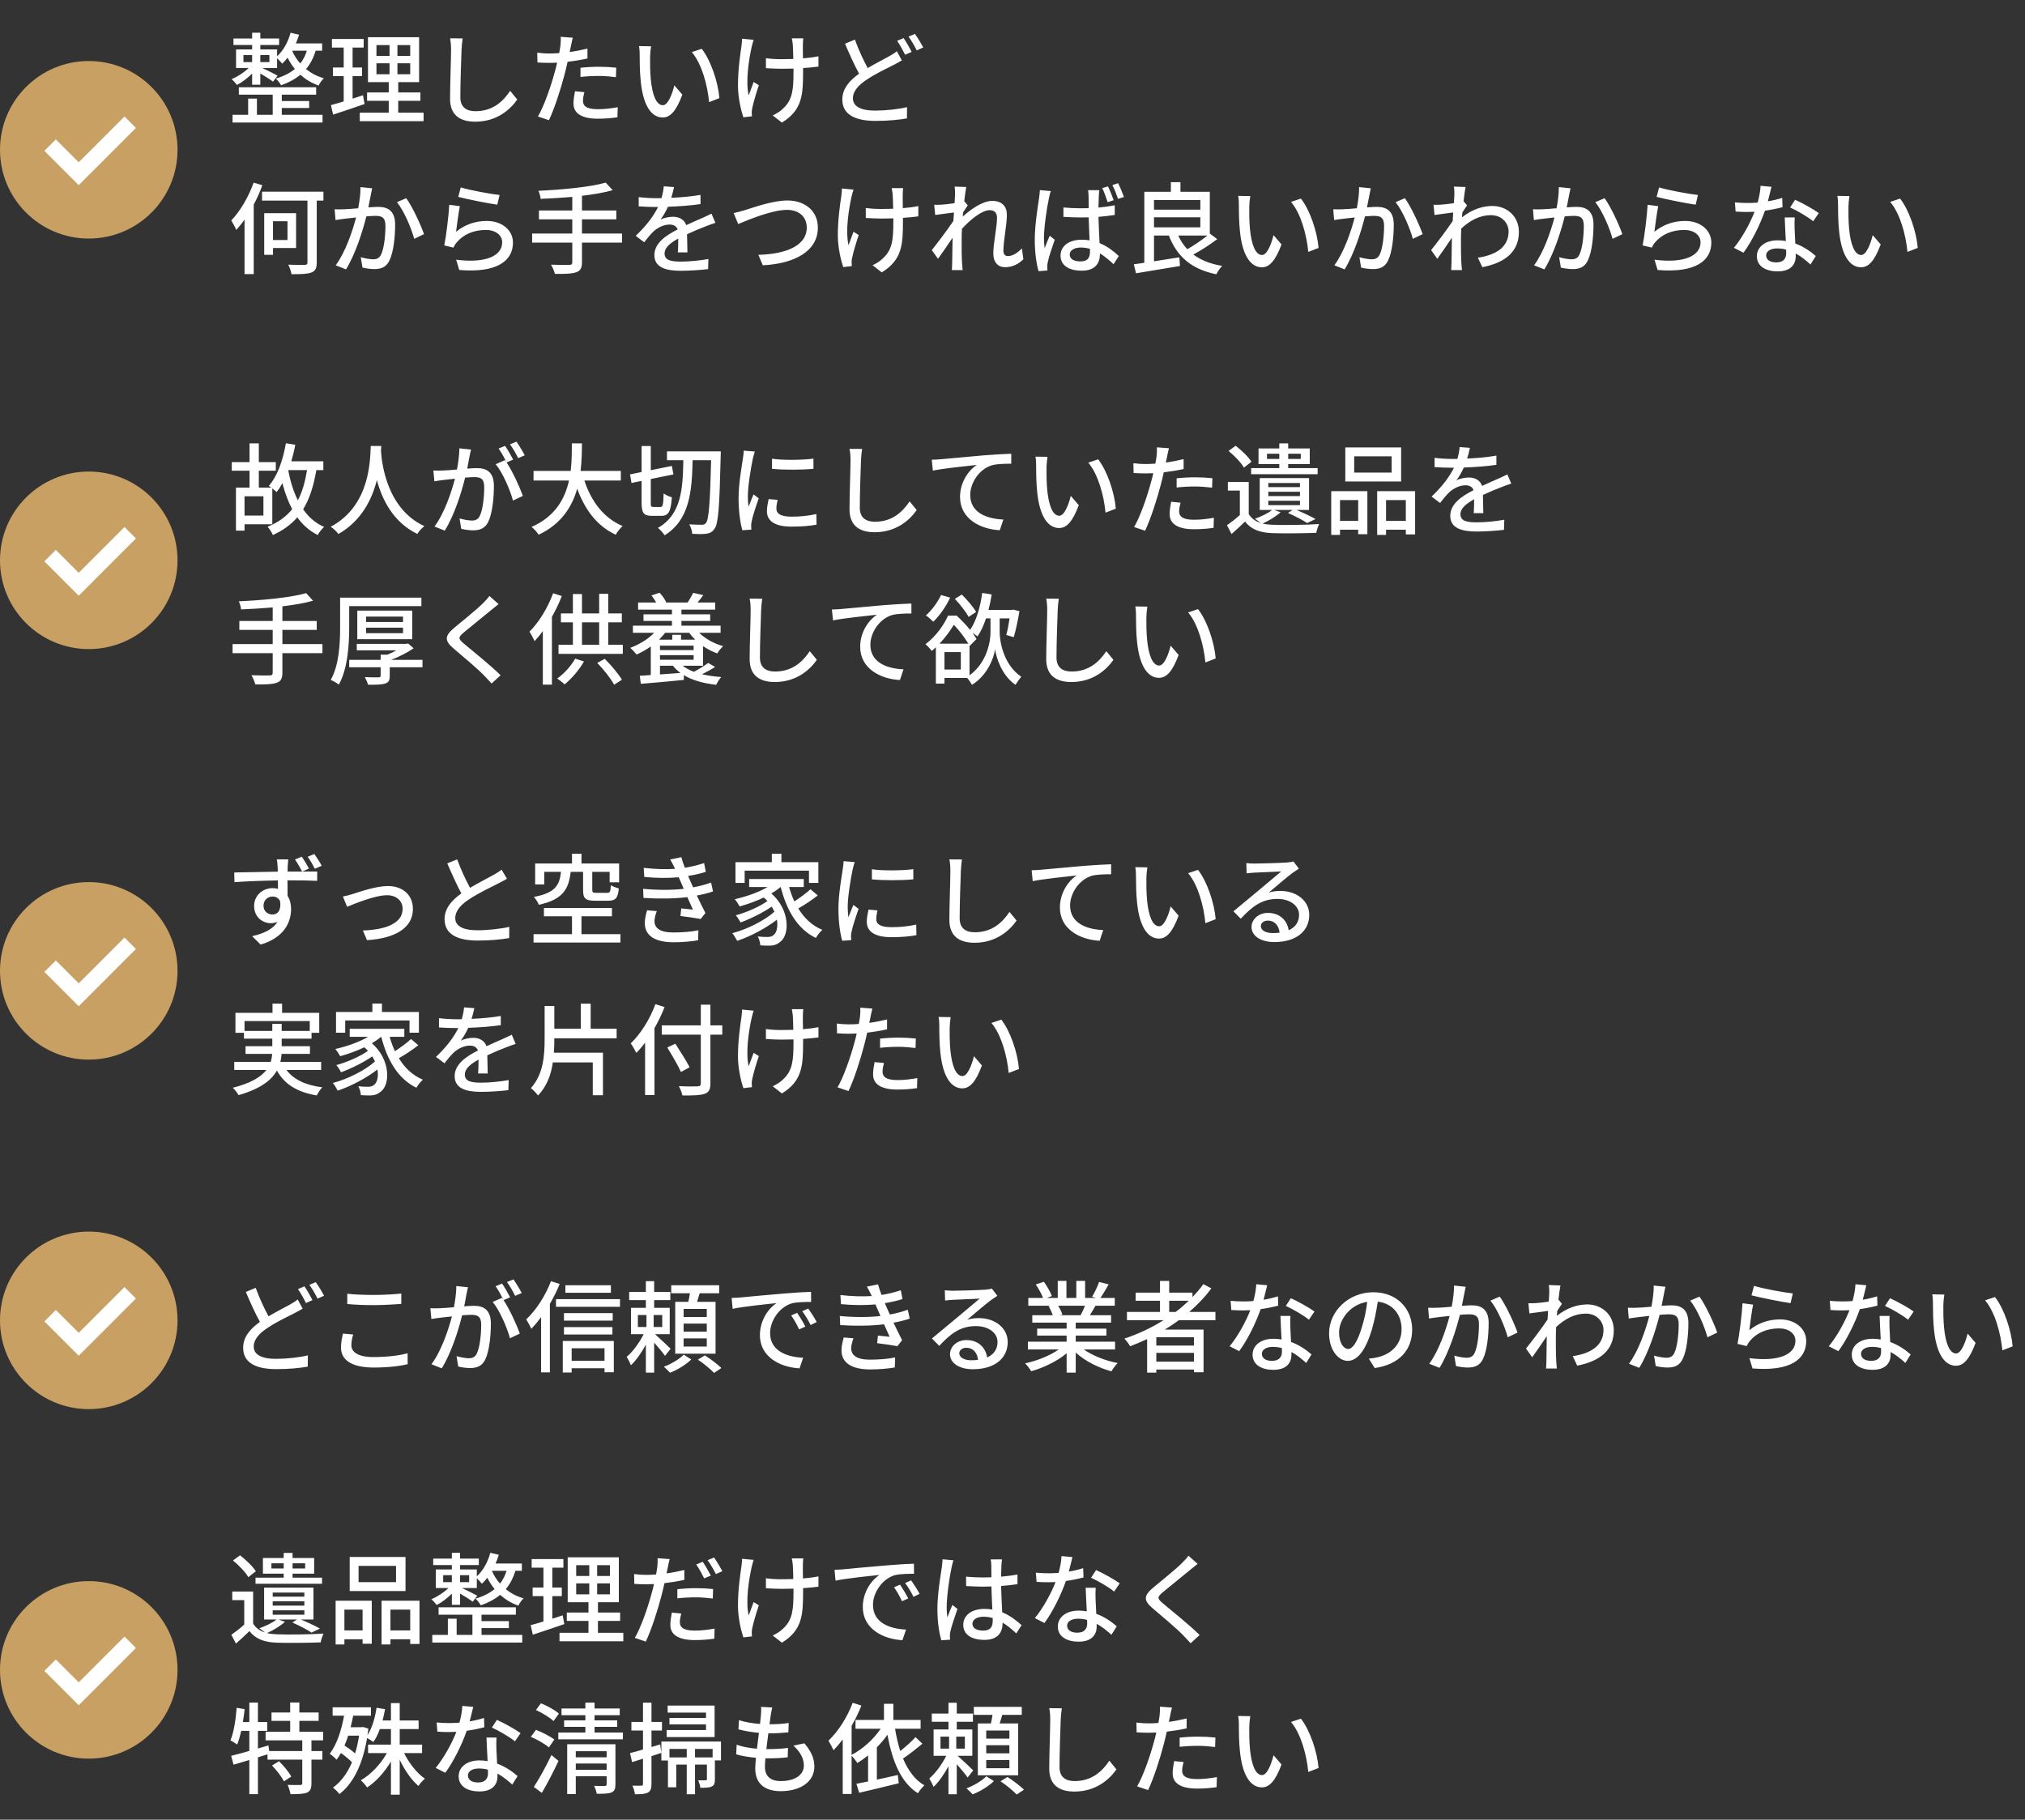
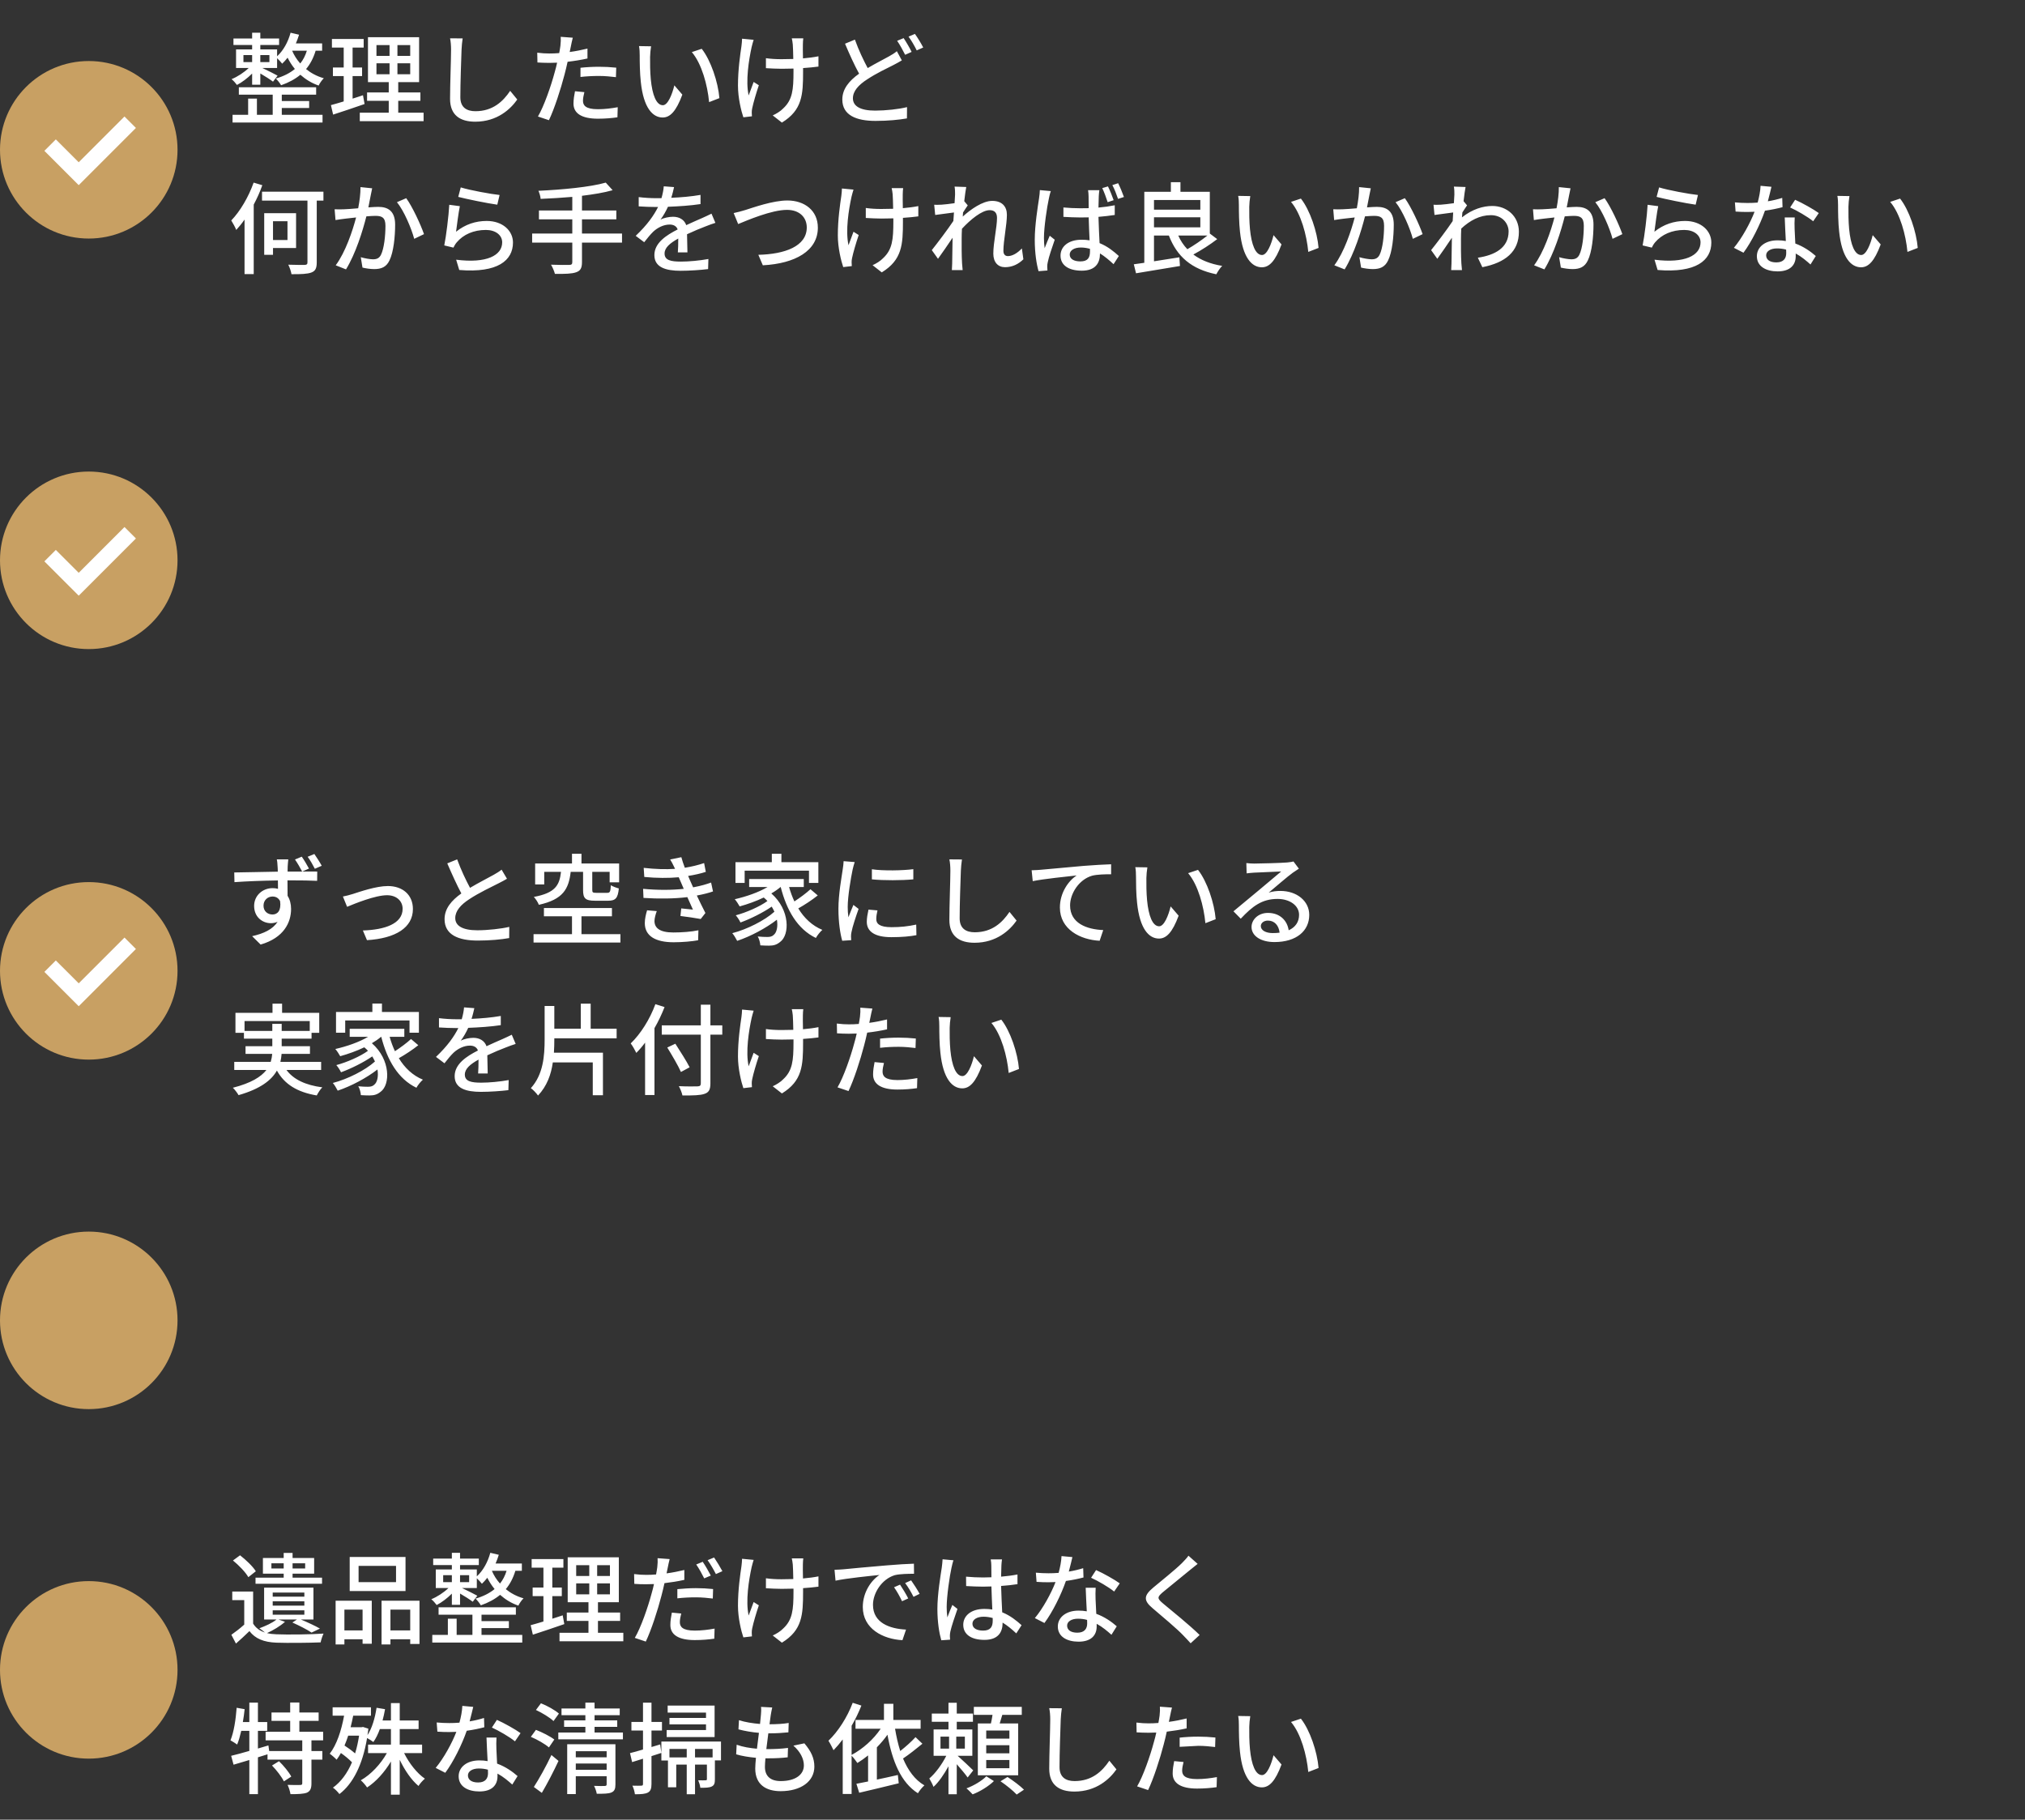
<svg xmlns="http://www.w3.org/2000/svg" width="365" height="328" viewBox="0 0 365 328" fill="none">
  <rect x="0" y="0" width="365" height="328" fill="#333333" stroke="none" />
  <path d="M50.792 19.47V20.694H58.136V22.08H41.918V20.694H44.726V17.778H46.31V20.694H49.154V17.058H43.052V15.726H56.984V17.058H50.792V18.21H55.724V19.47H50.792ZM52.664 9.138V9.156C53.006 9.948 53.474 10.722 54.122 11.442C54.644 10.794 55.04 10.02 55.31 9.138H52.664ZM48.56 11.19V9.93H46.922V11.19H48.56ZM43.88 9.93V11.19H45.446V9.93H43.88ZM58.064 9.138H56.894C56.498 10.452 55.922 11.55 55.166 12.45C56.03 13.152 57.092 13.746 58.37 14.106C58.046 14.394 57.614 15.024 57.434 15.42C56.12 14.97 55.04 14.268 54.14 13.476C53.186 14.268 52.016 14.898 50.666 15.366C50.504 15.06 50.018 14.43 49.712 14.16C51.08 13.764 52.232 13.188 53.15 12.432C52.61 11.784 52.178 11.082 51.836 10.398C51.53 10.794 51.206 11.154 50.864 11.478C50.666 11.226 50.27 10.794 49.946 10.488V12.252H47.282C48.092 12.63 49.586 13.386 50.036 13.638L49.208 14.718C48.74 14.358 47.732 13.71 46.922 13.242V15.276H45.446V13.26C44.618 14.088 43.592 14.862 42.71 15.312C42.494 15.006 42.062 14.52 41.738 14.268C42.782 13.854 43.988 13.062 44.834 12.252H42.548V8.904H45.446V8.112H42.08V6.942H45.446V5.898H46.922V6.942H50.306V8.112H46.922V8.904H49.946V10.146C51.08 9.102 51.926 7.572 52.376 5.898L53.906 6.258C53.744 6.798 53.546 7.32 53.33 7.824H58.064V9.138ZM65.426 17.166L65.714 18.75C63.752 19.434 61.664 20.136 60.044 20.658L59.648 18.948C60.296 18.768 61.088 18.552 61.952 18.282V13.71H60.008V12.162H61.952V8.58H59.828V7.032H65.552V8.58H63.554V12.162H65.264V13.71H63.554V17.778C64.166 17.58 64.814 17.382 65.426 17.166ZM67.856 11.406V13.386H70.214V11.406H67.856ZM67.856 8.13V10.074H70.214V8.13H67.856ZM73.94 10.074V8.13H71.636V10.074H73.94ZM73.94 13.386V11.406H71.636V13.386H73.94ZM71.78 20.316H76.352V21.846H64.85V20.316H70.07V18.174H66.164V16.662H70.07V14.808H66.326V6.708H75.542V14.808H71.78V16.662H75.776V18.174H71.78V20.316ZM81.122 6.906L83.39 6.924C83.282 7.572 83.228 8.328 83.192 8.958C83.12 10.938 82.976 15.042 82.976 17.526C82.976 19.398 84.164 20.046 85.694 20.046C88.826 20.046 90.68 18.282 91.958 16.374L93.236 17.94C92.048 19.632 89.654 21.936 85.658 21.936C82.94 21.936 81.122 20.766 81.122 17.814C81.122 15.276 81.302 10.686 81.302 8.958C81.302 8.22 81.248 7.5 81.122 6.906ZM104.63 13.872V12.216C105.584 12.108 106.808 12.036 107.96 12.036C108.986 12.036 110.066 12.09 111.074 12.198L111.02 13.908C110.12 13.8 109.058 13.692 107.996 13.692C106.826 13.692 105.728 13.746 104.63 13.872ZM105.89 8.76V10.542C104.774 10.794 103.532 10.992 102.308 11.136C102.146 11.91 101.948 12.702 101.75 13.458C101.102 15.978 99.914 19.65 98.942 21.666L96.962 21C98.042 19.182 99.32 15.51 99.986 13.008C100.148 12.468 100.292 11.874 100.418 11.298C99.914 11.316 99.446 11.334 98.996 11.334C98.168 11.334 97.52 11.298 96.872 11.262L96.836 9.498C97.7 9.606 98.33 9.642 99.014 9.642C99.572 9.642 100.166 9.624 100.796 9.57C100.886 9.048 100.976 8.58 101.012 8.256C101.084 7.68 101.102 7.032 101.066 6.636L103.244 6.798C103.118 7.248 102.974 7.968 102.902 8.328L102.686 9.372C103.766 9.228 104.864 9.012 105.89 8.76ZM103.64 16.446L105.332 16.608C105.188 17.166 105.08 17.724 105.08 18.156C105.08 18.966 105.512 19.686 107.78 19.686C108.95 19.686 110.174 19.542 111.344 19.326L111.29 21.144C110.3 21.288 109.112 21.396 107.762 21.396C104.864 21.396 103.37 20.442 103.37 18.678C103.37 17.94 103.496 17.184 103.64 16.446ZM117.356 8.346C117.266 8.868 117.176 9.786 117.176 10.272C117.158 11.388 117.176 12.9 117.302 14.286C117.572 17.094 118.292 18.966 119.48 18.966C120.38 18.966 121.154 17.022 121.55 15.384L122.99 17.058C121.856 20.118 120.758 21.18 119.444 21.18C117.644 21.18 115.988 19.452 115.502 14.754C115.322 13.188 115.304 11.064 115.304 9.984C115.304 9.534 115.286 8.796 115.178 8.31L117.356 8.346ZM126.482 8.796C128.12 10.866 129.434 14.79 129.668 17.688L127.814 18.408C127.526 15.348 126.5 11.514 124.7 9.39L126.482 8.796ZM133.754 6.978L135.842 7.176C135.716 7.554 135.572 8.112 135.482 8.472C134.978 10.776 134.366 14.592 134.942 17.202C135.194 16.536 135.536 15.564 135.842 14.772L136.778 15.366C136.31 16.734 135.788 18.534 135.59 19.488C135.536 19.74 135.482 20.1 135.5 20.298C135.5 20.478 135.536 20.748 135.536 20.964L133.988 21.144C133.61 20.046 133.016 17.652 133.016 15.438C133.016 12.522 133.43 9.786 133.646 8.31C133.718 7.86 133.736 7.338 133.754 6.978ZM147.524 10.146V12C146.75 12.108 145.796 12.198 144.752 12.27V12.936C144.752 17.076 144.608 19.848 140.936 22.098L139.28 20.802C139.892 20.532 140.702 20.046 141.17 19.542C142.844 17.994 143.024 16.176 143.024 12.918V12.36C142.304 12.378 141.584 12.396 140.882 12.396C140.054 12.396 138.884 12.342 138.056 12.288V10.488C138.884 10.614 139.892 10.668 140.846 10.668C141.53 10.668 142.268 10.65 142.988 10.632C142.97 9.552 142.934 8.49 142.898 8.022C142.862 7.644 142.79 7.194 142.718 6.906H144.788C144.734 7.248 144.734 7.626 144.716 8.022C144.698 8.418 144.716 9.462 144.734 10.524C145.76 10.434 146.732 10.308 147.524 10.146ZM161.654 9.228L162.554 10.884C162.086 11.172 161.6 11.424 161.024 11.73C159.854 12.324 158 13.188 156.308 14.304C154.724 15.33 153.734 16.428 153.734 17.724C153.734 19.128 155.066 19.938 157.73 19.938C159.62 19.938 162.014 19.686 163.49 19.308L163.472 21.342C162.05 21.594 160.07 21.792 157.802 21.792C154.364 21.792 151.826 20.784 151.826 17.94C151.826 16.05 153.032 14.574 154.85 13.278C154.022 11.784 153.122 9.786 152.312 7.878L154.094 7.14C154.778 9.066 155.66 10.884 156.398 12.27C157.856 11.406 159.314 10.686 160.232 10.164C160.808 9.84 161.258 9.57 161.654 9.228ZM161.708 7.356L162.878 6.87C163.328 7.536 163.976 8.652 164.318 9.354L163.148 9.876C162.788 9.138 162.194 8.058 161.708 7.356ZM163.76 6.6L164.912 6.114C165.398 6.78 166.082 7.914 166.406 8.562L165.236 9.084C164.858 8.31 164.264 7.266 163.76 6.6ZM45.716 32.916L47.282 33.384C46.868 34.572 46.328 35.76 45.734 36.876V49.404H44.078V39.576C43.61 40.26 43.088 40.89 42.584 41.448C42.44 41.052 41.954 40.152 41.684 39.738C43.286 38.082 44.798 35.508 45.716 32.916ZM51.818 39.882H49.208V43.266H51.818V39.882ZM53.366 44.706H49.208V45.93H47.624V38.424H53.366V44.706ZM58.298 34.554V36.156H57.092V47.298C57.092 48.36 56.84 48.846 56.138 49.116C55.436 49.386 54.23 49.44 52.538 49.422C52.466 48.954 52.214 48.198 51.962 47.712C53.258 47.766 54.554 47.748 54.914 47.748C55.292 47.73 55.418 47.64 55.418 47.28V36.156H47.228V34.554H58.298ZM64.976 33.726L67.082 33.942C66.992 34.32 66.902 34.77 66.83 35.166C66.722 35.706 66.56 36.57 66.398 37.38C67.136 37.326 67.766 37.29 68.18 37.29C69.908 37.29 71.222 38.01 71.222 40.494C71.222 42.6 70.952 45.426 70.196 46.956C69.62 48.162 68.702 48.504 67.442 48.504C66.776 48.504 65.912 48.378 65.336 48.234L65.03 46.362C65.75 46.578 66.74 46.74 67.226 46.74C67.856 46.74 68.36 46.578 68.684 45.894C69.224 44.778 69.476 42.546 69.476 40.692C69.476 39.162 68.792 38.91 67.658 38.91C67.298 38.91 66.704 38.946 66.038 39C65.372 41.628 64.112 45.714 62.366 48.558L60.512 47.82C62.276 45.444 63.554 41.61 64.184 39.198C63.374 39.288 62.654 39.36 62.258 39.414C61.79 39.468 60.98 39.576 60.476 39.666L60.314 37.722C60.908 37.758 61.43 37.74 62.024 37.722C62.6 37.704 63.554 37.632 64.562 37.542C64.814 36.228 64.994 34.878 64.976 33.726ZM71.546 36.444L73.22 35.724C74.318 37.218 75.848 40.53 76.424 42.204L74.66 43.05C74.156 41.16 72.806 37.974 71.546 36.444ZM82.598 35.49L83.048 33.78C84.65 34.284 88.484 34.986 90.05 35.148L89.636 36.894C87.89 36.66 83.966 35.85 82.598 35.49ZM82.886 37.164C82.652 38.28 82.346 40.674 82.202 41.772C83.858 40.44 85.73 39.828 87.728 39.828C90.626 39.828 92.462 41.61 92.462 43.716C92.462 46.938 89.726 49.242 82.778 48.666L82.22 46.812C87.728 47.514 90.518 46.038 90.518 43.68C90.518 42.366 89.294 41.448 87.584 41.448C85.37 41.448 83.534 42.258 82.328 43.68C82.04 44.022 81.878 44.328 81.734 44.634L80.078 44.238C80.42 42.564 80.87 38.928 80.978 36.912L82.886 37.164ZM112.118 42.096V43.734H104.9V47.262C104.9 48.36 104.594 48.828 103.838 49.08C103.1 49.35 101.876 49.386 100.022 49.368C99.914 48.918 99.59 48.162 99.32 47.712C100.76 47.766 102.2 47.766 102.614 47.748C103.01 47.748 103.154 47.622 103.154 47.244V43.734H95.918V42.096H103.154V39.54H97.142V37.938H103.154V35.49C101.228 35.652 99.266 35.778 97.448 35.85C97.43 35.436 97.214 34.752 97.052 34.392C101.3 34.194 106.376 33.726 109.184 32.916L110.426 34.284C108.86 34.734 106.952 35.04 104.9 35.292V37.938H111.092V39.54H104.9V42.096H112.118ZM123.908 45.498H122.18C122.234 44.886 122.252 43.878 122.252 42.996C120.74 43.842 119.786 44.652 119.786 45.696C119.786 46.92 120.938 47.154 122.738 47.154C124.178 47.154 126.122 46.974 127.688 46.686L127.634 48.504C126.338 48.666 124.286 48.81 122.684 48.81C120.02 48.81 117.95 48.198 117.95 45.984C117.95 43.788 120.092 42.402 122.144 41.358C121.928 40.728 121.352 40.476 120.704 40.476C119.588 40.476 118.508 41.052 117.752 41.754C117.23 42.258 116.708 42.906 116.114 43.662L114.584 42.51C116.672 40.53 117.878 38.802 118.616 37.308H118.094C117.356 37.308 116.114 37.272 115.124 37.2V35.526C116.06 35.652 117.338 35.724 118.184 35.724C118.526 35.724 118.868 35.724 119.228 35.724C119.462 34.914 119.606 34.14 119.642 33.582L121.496 33.726C121.388 34.194 121.244 34.878 120.992 35.652C122.756 35.58 124.628 35.418 126.266 35.13V36.786C124.52 37.056 122.324 37.2 120.398 37.272C120.038 38.064 119.57 38.892 119.048 39.594C119.606 39.27 120.614 39.072 121.316 39.072C122.432 39.072 123.35 39.594 123.692 40.584C124.79 40.062 125.708 39.684 126.554 39.306C127.148 39.036 127.67 38.802 128.246 38.514L128.948 40.17C128.462 40.314 127.688 40.602 127.148 40.818C126.23 41.16 125.078 41.646 123.836 42.222C123.854 43.23 123.89 44.652 123.908 45.498ZM132.242 38.406C132.89 38.28 133.646 38.064 134.312 37.866C135.752 37.416 139.298 36.138 141.926 36.138C144.986 36.138 147.416 37.92 147.416 41.034C147.416 45.21 143.348 47.514 137.498 47.82L136.688 45.93C141.422 45.822 145.418 44.418 145.418 40.998C145.418 39.216 144.14 37.83 141.854 37.83C139.064 37.83 134.672 39.72 133.052 40.386L132.242 38.406ZM151.754 33.978L153.842 34.176C153.716 34.554 153.572 35.112 153.482 35.472C152.978 37.776 152.366 41.592 152.942 44.202C153.194 43.536 153.536 42.564 153.842 41.772L154.778 42.366C154.31 43.734 153.788 45.534 153.59 46.488C153.536 46.74 153.482 47.1 153.5 47.298C153.5 47.478 153.536 47.748 153.536 47.964L151.988 48.144C151.61 47.046 151.016 44.652 151.016 42.438C151.016 39.522 151.43 36.786 151.646 35.31C151.718 34.86 151.736 34.338 151.754 33.978ZM165.524 37.146V39C164.75 39.108 163.796 39.198 162.752 39.27V39.936C162.752 44.076 162.608 46.848 158.936 49.098L157.28 47.802C157.892 47.532 158.702 47.046 159.17 46.542C160.844 44.994 161.024 43.176 161.024 39.918V39.36C160.304 39.378 159.584 39.396 158.882 39.396C158.054 39.396 156.884 39.342 156.056 39.288V37.488C156.884 37.614 157.892 37.668 158.846 37.668C159.53 37.668 160.268 37.65 160.988 37.632C160.97 36.552 160.934 35.49 160.898 35.022C160.862 34.644 160.79 34.194 160.718 33.906H162.788C162.734 34.248 162.734 34.626 162.716 35.022C162.698 35.418 162.716 36.462 162.734 37.524C163.76 37.434 164.732 37.308 165.524 37.146ZM184.19 44.778L184.46 46.74C183.56 47.622 182.462 48.162 181.148 48.162C179.906 48.162 179.042 47.298 179.042 45.714C179.042 43.752 179.708 40.962 179.708 39.27C179.708 38.316 179.222 37.884 178.376 37.884C176.99 37.884 174.938 39.558 173.39 41.232C173.354 41.862 173.336 42.474 173.336 43.032C173.336 44.58 173.318 45.858 173.408 47.478C173.426 47.802 173.48 48.324 173.516 48.684H171.572C171.59 48.378 171.626 47.802 171.626 47.514C171.644 45.858 171.662 44.832 171.698 42.852C170.87 44.076 169.826 45.624 169.07 46.65L167.954 45.084C168.944 43.842 170.888 41.268 171.842 39.828C171.878 39.324 171.914 38.802 171.95 38.298C171.122 38.406 169.646 38.604 168.566 38.748L168.386 36.912C168.836 36.93 169.214 36.912 169.718 36.894C170.276 36.858 171.212 36.75 172.058 36.624C172.112 35.85 172.148 35.274 172.148 35.076C172.148 34.626 172.148 34.122 172.058 33.636L174.164 33.708C174.074 34.158 173.93 35.112 173.804 36.264L174.434 37.02C174.2 37.344 173.876 37.848 173.588 38.298C173.57 38.55 173.552 38.784 173.534 39.036C174.92 37.776 177.098 36.21 178.844 36.21C180.626 36.21 181.49 37.236 181.49 38.712C181.49 40.512 180.86 43.392 180.86 45.21C180.86 45.768 181.112 46.164 181.67 46.164C182.462 46.164 183.38 45.642 184.19 44.778ZM202.586 35.508L201.524 35.85C201.254 35.058 200.876 34.05 200.498 33.366L201.542 33.024C201.884 33.708 202.334 34.788 202.586 35.508ZM200.732 36.084L199.652 36.444C199.4 35.652 199.022 34.626 198.68 33.906L199.706 33.6C200.048 34.266 200.48 35.364 200.732 36.084ZM187.43 34.266L189.41 34.446C189.284 34.752 189.104 35.49 189.05 35.814C188.726 37.254 188.168 40.962 188.168 42.87C188.168 43.5 188.204 44.094 188.294 44.742C188.564 44.004 188.924 43.158 189.212 42.492L190.112 43.212C189.644 44.544 189.032 46.362 188.852 47.28C188.798 47.514 188.744 47.874 188.762 48.09C188.762 48.27 188.78 48.54 188.798 48.756L187.196 48.882C186.836 47.622 186.512 45.624 186.512 43.212C186.512 40.566 187.07 37.164 187.286 35.742C187.358 35.292 187.412 34.734 187.43 34.266ZM196.466 45.336V44.85C195.926 44.706 195.386 44.616 194.81 44.616C193.622 44.616 192.812 45.138 192.812 45.876C192.812 46.704 193.604 47.118 194.738 47.118C196.07 47.118 196.466 46.452 196.466 45.336ZM200.93 37.002V38.748C200.012 38.892 199.022 39 197.996 39.09C198.032 40.854 198.14 42.474 198.194 43.824C199.67 44.418 200.768 45.336 201.668 46.146L200.714 47.622C199.886 46.848 199.076 46.182 198.266 45.678V45.732C198.266 47.388 197.474 48.792 194.99 48.792C192.578 48.792 191.156 47.784 191.156 46.074C191.156 44.436 192.578 43.212 194.954 43.212C195.458 43.212 195.944 43.248 196.394 43.32C196.34 42.078 196.268 40.566 196.232 39.18C195.728 39.198 195.224 39.198 194.72 39.198C193.694 39.198 192.722 39.144 191.678 39.09V37.398C192.686 37.488 193.676 37.542 194.738 37.542C195.242 37.542 195.728 37.542 196.232 37.524C196.232 36.624 196.214 35.868 196.214 35.418C196.214 35.112 196.178 34.626 196.124 34.284H198.158C198.104 34.644 198.068 35.022 198.05 35.382C198.032 35.832 198.014 36.588 197.996 37.416C199.04 37.326 200.03 37.182 200.93 37.002ZM217.634 42.456H212.378C212.792 43.392 213.332 44.202 214.016 44.922C215.204 44.238 216.608 43.284 217.634 42.456ZM208.004 39.162V40.98H216.356V39.162H208.004ZM216.356 36.048H208.004V37.794H216.356V36.048ZM218.066 42.096L219.398 43.104C218.138 44.076 216.482 45.138 215.096 45.876C216.446 46.884 218.174 47.586 220.298 47.928C219.92 48.288 219.47 48.99 219.236 49.44C214.754 48.522 212.144 46.254 210.686 42.456H208.004V47.1C209.462 46.884 211.046 46.632 212.576 46.38L212.684 47.946C209.876 48.414 206.888 48.918 204.764 49.26L204.368 47.64C204.926 47.568 205.556 47.478 206.258 47.37V34.572H211.046V32.844H212.774V34.572H218.066V42.096ZM225.356 35.346C225.266 35.868 225.176 36.786 225.176 37.272C225.158 38.388 225.176 39.9 225.302 41.286C225.572 44.094 226.292 45.966 227.48 45.966C228.38 45.966 229.154 44.022 229.55 42.384L230.99 44.058C229.856 47.118 228.758 48.18 227.444 48.18C225.644 48.18 223.988 46.452 223.502 41.754C223.322 40.188 223.304 38.064 223.304 36.984C223.304 36.534 223.286 35.796 223.178 35.31L225.356 35.346ZM234.482 35.796C236.12 37.866 237.434 41.79 237.668 44.688L235.814 45.408C235.526 42.348 234.5 38.514 232.7 36.39L234.482 35.796ZM244.976 33.726L247.082 33.942C246.992 34.32 246.902 34.77 246.83 35.166C246.722 35.706 246.56 36.57 246.398 37.38C247.136 37.326 247.766 37.29 248.18 37.29C249.908 37.29 251.222 38.01 251.222 40.494C251.222 42.6 250.952 45.426 250.196 46.956C249.62 48.162 248.702 48.504 247.442 48.504C246.776 48.504 245.912 48.378 245.336 48.234L245.03 46.362C245.75 46.578 246.74 46.74 247.226 46.74C247.856 46.74 248.36 46.578 248.684 45.894C249.224 44.778 249.476 42.546 249.476 40.692C249.476 39.162 248.792 38.91 247.658 38.91C247.298 38.91 246.704 38.946 246.038 39C245.372 41.628 244.112 45.714 242.366 48.558L240.512 47.82C242.276 45.444 243.554 41.61 244.184 39.198C243.374 39.288 242.654 39.36 242.258 39.414C241.79 39.468 240.98 39.576 240.476 39.666L240.314 37.722C240.908 37.758 241.43 37.74 242.024 37.722C242.6 37.704 243.554 37.632 244.562 37.542C244.814 36.228 244.994 34.878 244.976 33.726ZM251.546 36.444L253.22 35.724C254.318 37.218 255.848 40.53 256.424 42.204L254.66 43.05C254.156 41.16 252.806 37.974 251.546 36.444ZM263.804 36.264L264.434 37.02C264.2 37.344 263.876 37.848 263.588 38.298C263.57 38.586 263.534 38.892 263.516 39.18C265.406 37.686 267.332 37.128 268.988 37.128C271.58 37.128 273.758 38.946 273.776 41.754C273.794 45.354 271.328 47.352 267.188 48.162L266.378 46.452C269.438 46.002 271.922 44.67 271.922 41.718C271.922 40.332 270.824 38.784 268.718 38.784C266.738 38.784 264.956 39.738 263.39 41.196C263.354 41.844 263.336 42.474 263.336 43.032C263.336 44.58 263.318 45.858 263.408 47.478C263.426 47.802 263.48 48.324 263.516 48.684H261.572C261.59 48.378 261.626 47.802 261.626 47.514C261.644 45.858 261.662 44.832 261.698 42.852C260.87 44.076 259.826 45.624 259.07 46.65L257.954 45.084C258.944 43.86 260.888 41.286 261.842 39.846L261.932 38.298C261.104 38.406 259.646 38.604 258.566 38.748L258.386 36.912C258.836 36.93 259.214 36.912 259.718 36.894C260.276 36.858 261.194 36.75 262.058 36.624C262.112 35.85 262.148 35.274 262.148 35.076C262.148 34.626 262.148 34.122 262.058 33.636L264.164 33.708C264.074 34.158 263.93 35.112 263.804 36.264ZM280.976 33.726L283.082 33.942C282.992 34.32 282.902 34.77 282.83 35.166C282.722 35.706 282.56 36.57 282.398 37.38C283.136 37.326 283.766 37.29 284.18 37.29C285.908 37.29 287.222 38.01 287.222 40.494C287.222 42.6 286.952 45.426 286.196 46.956C285.62 48.162 284.702 48.504 283.442 48.504C282.776 48.504 281.912 48.378 281.336 48.234L281.03 46.362C281.75 46.578 282.74 46.74 283.226 46.74C283.856 46.74 284.36 46.578 284.684 45.894C285.224 44.778 285.476 42.546 285.476 40.692C285.476 39.162 284.792 38.91 283.658 38.91C283.298 38.91 282.704 38.946 282.038 39C281.372 41.628 280.112 45.714 278.366 48.558L276.512 47.82C278.276 45.444 279.554 41.61 280.184 39.198C279.374 39.288 278.654 39.36 278.258 39.414C277.79 39.468 276.98 39.576 276.476 39.666L276.314 37.722C276.908 37.758 277.43 37.74 278.024 37.722C278.6 37.704 279.554 37.632 280.562 37.542C280.814 36.228 280.994 34.878 280.976 33.726ZM287.546 36.444L289.22 35.724C290.318 37.218 291.848 40.53 292.424 42.204L290.66 43.05C290.156 41.16 288.806 37.974 287.546 36.444ZM298.598 35.49L299.048 33.78C300.65 34.284 304.484 34.986 306.05 35.148L305.636 36.894C303.89 36.66 299.966 35.85 298.598 35.49ZM298.886 37.164C298.652 38.28 298.346 40.674 298.202 41.772C299.858 40.44 301.73 39.828 303.728 39.828C306.626 39.828 308.462 41.61 308.462 43.716C308.462 46.938 305.726 49.242 298.778 48.666L298.22 46.812C303.728 47.514 306.518 46.038 306.518 43.68C306.518 42.366 305.294 41.448 303.584 41.448C301.37 41.448 299.534 42.258 298.328 43.68C298.04 44.022 297.878 44.328 297.734 44.634L296.078 44.238C296.42 42.564 296.87 38.928 296.978 36.912L298.886 37.164ZM327.83 38.406L326.822 39.882C325.832 39.072 323.87 37.938 322.664 37.398L323.564 36.012C324.842 36.57 326.948 37.758 327.83 38.406ZM321.242 35.67L321.296 37.344C320.414 37.578 319.316 37.812 318.128 37.974C317.264 40.476 315.716 43.59 314.258 45.552L312.53 44.67C313.988 42.924 315.482 40.188 316.256 38.172C315.824 38.19 315.41 38.208 314.978 38.208C314.294 38.208 313.556 38.19 312.836 38.136L312.71 36.48C313.412 36.552 314.258 36.588 314.978 36.588C315.572 36.588 316.184 36.57 316.814 36.516C317.084 35.526 317.3 34.428 317.336 33.492L319.298 33.672C319.154 34.284 318.92 35.274 318.65 36.282C319.55 36.138 320.432 35.922 321.242 35.67ZM321.962 45.624C321.962 45.444 321.962 45.246 321.944 44.994C321.44 44.85 320.882 44.778 320.306 44.778C319.118 44.778 318.344 45.3 318.344 46.02C318.344 46.776 318.956 47.298 320.18 47.298C321.512 47.298 321.962 46.542 321.962 45.624ZM321.692 39.198H323.492C323.438 39.954 323.456 40.566 323.474 41.286C323.492 41.862 323.546 42.888 323.6 43.896C325.13 44.454 326.39 45.354 327.29 46.146L326.336 47.676C325.634 47.046 324.734 46.272 323.672 45.696V46.182C323.672 47.694 322.754 48.918 320.414 48.918C318.344 48.918 316.67 48.036 316.67 46.182C316.67 44.508 318.182 43.32 320.396 43.32C320.918 43.32 321.404 43.356 321.89 43.446C321.818 42.042 321.728 40.368 321.692 39.198ZM333.356 35.346C333.266 35.868 333.176 36.786 333.176 37.272C333.158 38.388 333.176 39.9 333.302 41.286C333.572 44.094 334.292 45.966 335.48 45.966C336.38 45.966 337.154 44.022 337.55 42.384L338.99 44.058C337.856 47.118 336.758 48.18 335.444 48.18C333.644 48.18 331.988 46.452 331.502 41.754C331.322 40.188 331.304 38.064 331.304 36.984C331.304 36.534 331.286 35.796 331.178 35.31L333.356 35.346ZM342.482 35.796C344.12 37.866 345.434 41.79 345.668 44.688L343.814 45.408C343.526 42.348 342.5 38.514 340.7 36.39L342.482 35.796Z" fill="white" />
  <circle cx="16" cy="27" r="16" fill="#C8A063" />
  <path fill-rule="evenodd" clip-rule="evenodd" d="M10.062 25.125L8 27.188L14.188 33.375L24.5 23.062L22.438 21L14.188 29.25L10.062 25.125Z" fill="white" />
-   <path d="M51.98 84.74L51.962 84.776C52.322 86.756 52.898 88.61 53.69 90.176C54.482 88.682 54.986 86.882 55.346 84.74H51.98ZM47.48 92.93V89.456H44.078V92.93H47.48ZM58.28 84.74H57.02C56.534 87.602 55.796 89.924 54.644 91.796C55.616 93.218 56.858 94.298 58.424 94.982C58.046 95.324 57.506 95.972 57.272 96.44C55.742 95.684 54.554 94.586 53.582 93.254C52.448 94.568 51.008 95.612 49.19 96.44C49.028 96.044 48.56 95.288 48.236 94.946C50.144 94.172 51.566 93.146 52.664 91.778C51.926 90.392 51.35 88.826 50.9 87.098C50.576 87.692 50.234 88.232 49.856 88.7C49.676 88.52 49.388 88.286 49.082 88.034V94.496H44.078V95.648H42.53V87.89H44.978V84.848H41.774V83.3H44.978V79.916H46.652V83.3H49.712V84.848H46.652V87.89H48.884C48.722 87.764 48.578 87.656 48.452 87.584C50 85.838 51.008 82.94 51.53 79.898L53.222 80.168C53.042 81.194 52.79 82.202 52.502 83.156H58.28V84.74ZM66.83 80.384H68.72C68.702 80.636 68.702 80.942 68.666 81.266C68.828 83.66 69.764 91.742 76.496 94.838C75.974 95.234 75.488 95.792 75.218 96.242C70.862 94.136 68.864 90.014 67.928 86.54C67.064 89.978 65.174 93.866 60.998 96.26C60.692 95.828 60.152 95.306 59.612 94.946C66.812 91.112 66.704 82.76 66.83 80.384ZM94.586 82.076L93.398 82.58C93.02 81.806 92.444 80.78 91.922 80.096L93.092 79.61C93.56 80.276 94.244 81.41 94.586 82.076ZM82.796 80.816L84.902 81.032C84.812 81.41 84.704 81.86 84.632 82.256C84.542 82.796 84.38 83.66 84.218 84.47C84.938 84.416 85.586 84.38 86 84.38C87.71 84.38 89.024 85.1 89.024 87.584C89.024 89.69 88.754 92.516 88.016 94.046C87.422 95.252 86.504 95.594 85.262 95.594C84.578 95.594 83.732 95.468 83.138 95.324L82.832 93.452C83.57 93.668 84.542 93.83 85.028 93.83C85.658 93.83 86.162 93.668 86.486 92.984C87.026 91.868 87.278 89.636 87.278 87.782C87.278 86.252 86.594 86 85.46 86C85.1 86 84.506 86.036 83.84 86.09C83.192 88.718 81.932 92.804 80.168 95.648L78.314 94.91C80.096 92.534 81.374 88.7 82.004 86.288C81.194 86.378 80.474 86.45 80.06 86.504C79.592 86.558 78.8 86.666 78.296 86.756L78.116 84.812C78.728 84.848 79.232 84.83 79.844 84.812C80.42 84.794 81.374 84.722 82.364 84.632C82.616 83.318 82.796 81.968 82.796 80.816ZM92.498 82.85L91.31 83.354C92.39 84.974 93.704 87.854 94.244 89.384L92.462 90.23C91.958 88.322 90.608 85.19 89.348 83.678L91.022 82.94C91.112 83.066 91.202 83.192 91.31 83.336C90.95 82.616 90.374 81.536 89.87 80.852L91.04 80.366C91.49 81.014 92.138 82.148 92.498 82.85ZM111.902 86.612H105.332C106.556 90.356 108.824 93.398 112.226 94.82C111.812 95.18 111.254 95.882 110.984 96.386C107.618 94.82 105.44 91.904 104.036 88.088C103.118 91.346 101.174 94.46 97.088 96.386C96.818 95.936 96.278 95.342 95.81 94.982C100.094 93.11 101.84 89.87 102.56 86.612H96.17V84.884H102.866C103.082 83.084 103.064 81.356 103.082 79.916H104.9C104.882 81.374 104.864 83.102 104.648 84.884H111.902V86.612ZM117.788 91.382H119.066C119.48 91.382 119.552 90.95 119.624 88.934C119.966 89.222 120.65 89.528 121.1 89.636C120.92 92.174 120.524 92.984 119.228 92.984H117.5C116.024 92.984 115.646 92.462 115.646 90.608V86.684L113.828 87.062L113.558 85.514L115.646 85.082V80.402H117.302V84.758L121.1 83.984L121.388 85.514L117.302 86.342V90.608C117.302 91.292 117.356 91.382 117.788 91.382ZM120.218 81.356H129.92C129.92 81.356 129.92 82.022 129.902 82.256C129.686 91.292 129.488 94.37 128.804 95.288C128.39 95.918 127.958 96.116 127.328 96.206C126.716 96.296 125.726 96.278 124.772 96.224C124.754 95.738 124.538 95 124.232 94.514C125.24 94.586 126.122 94.586 126.536 94.586C126.86 94.586 127.04 94.514 127.238 94.28C127.76 93.632 127.994 90.698 128.174 82.958H124.844C124.718 88.592 124.304 93.704 119.786 96.494C119.534 96.062 118.994 95.468 118.58 95.162C122.828 92.75 123.08 88.088 123.17 82.958H120.218V81.356ZM139.154 82.688C141.188 82.994 144.77 82.922 146.624 82.67V84.506C144.59 84.704 141.224 84.722 139.154 84.506V82.688ZM138.542 89.96L140.162 90.104C140.018 90.716 139.946 91.202 139.946 91.688C139.946 92.498 140.54 93.128 142.7 93.128C144.302 93.128 145.652 92.984 147.146 92.66L147.182 94.568C146.066 94.784 144.59 94.928 142.664 94.928C139.64 94.928 138.236 93.884 138.236 92.156C138.236 91.454 138.38 90.734 138.542 89.96ZM134.06 81.23L136.058 81.392C135.932 81.734 135.752 82.436 135.68 82.76C135.374 84.218 134.798 87.566 134.798 89.474C134.798 90.104 134.834 90.698 134.924 91.346C135.194 90.626 135.554 89.762 135.824 89.114L136.76 89.834C136.274 91.184 135.644 93.092 135.482 93.992C135.428 94.226 135.374 94.604 135.392 94.802C135.392 94.982 135.41 95.252 135.428 95.468L133.808 95.576C133.448 94.334 133.124 92.228 133.124 89.816C133.124 87.152 133.7 84.128 133.898 82.706C133.97 82.256 134.042 81.698 134.06 81.23ZM153.122 80.906L155.39 80.924C155.282 81.572 155.228 82.328 155.192 82.958C155.12 84.938 154.976 89.042 154.976 91.526C154.976 93.398 156.164 94.046 157.694 94.046C160.826 94.046 162.68 92.282 163.958 90.374L165.236 91.94C164.048 93.632 161.654 95.936 157.658 95.936C154.94 95.936 153.122 94.766 153.122 91.814C153.122 89.276 153.302 84.686 153.302 82.958C153.302 82.22 153.248 81.5 153.122 80.906ZM167.949 82.868C168.651 82.85 169.263 82.814 169.605 82.778C170.919 82.67 174.087 82.364 177.363 82.076C179.271 81.932 181.053 81.824 182.277 81.788V83.588C181.287 83.588 179.757 83.606 178.821 83.858C176.445 84.56 174.879 87.098 174.879 89.204C174.879 92.444 177.903 93.524 180.855 93.65L180.207 95.576C176.715 95.396 173.043 93.524 173.043 89.582C173.043 86.9 174.609 84.74 176.067 83.804C174.501 83.984 170.127 84.416 168.147 84.83L167.949 82.868ZM188.811 82.346C188.721 82.868 188.631 83.786 188.631 84.272C188.613 85.388 188.631 86.9 188.757 88.286C189.027 91.094 189.747 92.966 190.935 92.966C191.835 92.966 192.609 91.022 193.005 89.384L194.445 91.058C193.311 94.118 192.213 95.18 190.899 95.18C189.099 95.18 187.443 93.452 186.957 88.754C186.777 87.188 186.759 85.064 186.759 83.984C186.759 83.534 186.741 82.796 186.633 82.31L188.811 82.346ZM197.937 82.796C199.575 84.866 200.889 88.79 201.123 91.688L199.269 92.408C198.981 89.348 197.955 85.514 196.155 83.39L197.937 82.796ZM212.085 87.872V86.216C213.039 86.108 214.263 86.036 215.415 86.036C216.441 86.036 217.521 86.09 218.529 86.198L218.475 87.908C217.575 87.8 216.513 87.692 215.451 87.692C214.281 87.692 213.183 87.746 212.085 87.872ZM213.345 82.76V84.542C212.229 84.794 210.987 84.992 209.763 85.136C209.601 85.91 209.403 86.702 209.205 87.458C208.557 89.978 207.369 93.65 206.397 95.666L204.417 95C205.497 93.182 206.775 89.51 207.441 87.008C207.603 86.468 207.747 85.874 207.873 85.298C207.369 85.316 206.901 85.334 206.451 85.334C205.623 85.334 204.975 85.298 204.327 85.262L204.291 83.498C205.155 83.606 205.785 83.642 206.469 83.642C207.027 83.642 207.621 83.624 208.251 83.57C208.341 83.048 208.431 82.58 208.467 82.256C208.539 81.68 208.557 81.032 208.521 80.636L210.699 80.798C210.573 81.248 210.429 81.968 210.357 82.328L210.141 83.372C211.221 83.228 212.319 83.012 213.345 82.76ZM211.095 90.446L212.787 90.608C212.643 91.166 212.535 91.724 212.535 92.156C212.535 92.966 212.967 93.686 215.235 93.686C216.405 93.686 217.629 93.542 218.799 93.326L218.745 95.144C217.755 95.288 216.567 95.396 215.217 95.396C212.319 95.396 210.825 94.442 210.825 92.678C210.825 91.94 210.951 91.184 211.095 90.446ZM228.375 82.724H230.589V81.788H228.375V82.724ZM234.459 81.788H232.191V82.724H234.459V81.788ZM230.589 84.38V83.66H226.845V80.834H230.589V79.916H232.191V80.834H236.079V83.66H232.191V84.38H237.501V85.478H225.513V84.38H230.589ZM225.567 83.228L224.217 84.29C223.713 83.39 222.507 82.148 221.445 81.284L222.723 80.348C223.767 81.158 225.027 82.346 225.567 83.228ZM228.609 90.266V91.058H234.315V90.266H228.609ZM228.609 88.646V89.42H234.315V88.646H228.609ZM228.609 87.062V87.8H234.315V87.062H228.609ZM229.653 91.922L230.823 92.336C229.977 93.11 228.699 93.866 227.583 94.37C228.087 94.496 228.663 94.568 229.275 94.586C231.309 94.676 235.485 94.622 237.771 94.46C237.591 94.838 237.339 95.576 237.249 96.044C235.179 96.134 231.345 96.17 229.275 96.098C227.025 96.008 225.477 95.396 224.415 94.01C223.659 94.748 222.867 95.486 221.985 96.26L221.157 94.676C221.877 94.172 222.723 93.524 223.479 92.84V88.43H221.319V86.882H225.081V92.66C225.549 93.434 226.269 93.956 227.205 94.262C226.899 93.992 226.467 93.668 226.197 93.506C227.313 93.092 228.537 92.552 229.293 91.922H227.061V86.18H235.953V91.922H233.685C234.927 92.444 236.295 93.074 237.123 93.56L235.611 94.28C234.819 93.74 233.433 93.038 232.155 92.462L232.983 91.922H229.653ZM250.839 85.19V82.256H244.089V85.19H250.839ZM252.549 80.654V86.792H242.487V80.654H252.549ZM244.809 90.14H241.533V93.884H244.809V90.14ZM239.949 96.422V88.538H246.465V96.296H244.809V95.486H241.533V96.422H239.949ZM249.831 93.884H253.395V90.14H249.831V93.884ZM248.229 88.538H255.069V96.332H253.395V95.486H249.831V96.422H248.229V88.538ZM267.363 92.498H265.635C265.689 91.886 265.707 90.878 265.707 89.996C264.195 90.842 263.241 91.652 263.241 92.696C263.241 93.92 264.393 94.154 266.193 94.154C267.633 94.154 269.577 93.974 271.143 93.686L271.089 95.504C269.793 95.666 267.741 95.81 266.139 95.81C263.475 95.81 261.405 95.198 261.405 92.984C261.405 90.788 263.547 89.402 265.599 88.358C265.383 87.728 264.807 87.476 264.159 87.476C263.043 87.476 261.963 88.052 261.207 88.754C260.685 89.258 260.163 89.906 259.569 90.662L258.039 89.51C260.127 87.53 261.333 85.802 262.071 84.308H261.549C260.811 84.308 259.569 84.272 258.579 84.2V82.526C259.515 82.652 260.793 82.724 261.639 82.724C261.981 82.724 262.323 82.724 262.683 82.724C262.917 81.914 263.061 81.14 263.097 80.582L264.951 80.726C264.843 81.194 264.699 81.878 264.447 82.652C266.211 82.58 268.083 82.418 269.721 82.13V83.786C267.975 84.056 265.779 84.2 263.853 84.272C263.493 85.064 263.025 85.892 262.503 86.594C263.061 86.27 264.069 86.072 264.771 86.072C265.887 86.072 266.805 86.594 267.147 87.584C268.245 87.062 269.163 86.684 270.009 86.306C270.603 86.036 271.125 85.802 271.701 85.514L272.403 87.17C271.917 87.314 271.143 87.602 270.603 87.818C269.685 88.16 268.533 88.646 267.291 89.222C267.309 90.23 267.345 91.652 267.363 92.498ZM58.118 116.096V117.734H50.9V121.262C50.9 122.36 50.594 122.828 49.838 123.08C49.1 123.35 47.876 123.386 46.022 123.368C45.914 122.918 45.59 122.162 45.32 121.712C46.76 121.766 48.2 121.766 48.614 121.748C49.01 121.748 49.154 121.622 49.154 121.244V117.734H41.918V116.096H49.154V113.54H43.142V111.938H49.154V109.49C47.228 109.652 45.266 109.778 43.448 109.85C43.43 109.436 43.214 108.752 43.052 108.392C47.3 108.194 52.376 107.726 55.184 106.916L56.426 108.284C54.86 108.734 52.952 109.04 50.9 109.292V111.938H57.092V113.54H50.9V116.096H58.118ZM62.942 109.256V113.072C62.942 116.078 62.708 120.488 61.07 123.404C60.746 123.134 60.026 122.72 59.612 122.558C61.16 119.804 61.304 115.88 61.304 113.072V107.726H75.956V109.256H62.942ZM65.984 113.144V114.134H72.644V113.144H65.984ZM65.984 111.146V112.118H72.644V111.146H65.984ZM74.3 115.214H64.4V110.066H74.3V115.214ZM76.154 118.94V120.272H70.25V121.82C70.25 122.63 70.07 123.008 69.404 123.224C68.738 123.422 67.766 123.44 66.326 123.422C66.236 123.026 65.966 122.432 65.768 122.054C66.812 122.108 67.928 122.108 68.234 122.09C68.522 122.09 68.612 122.018 68.612 121.784V120.272H62.942V118.94H68.612V118.004H69.836C70.376 117.788 70.934 117.518 71.438 117.23H64.31V116.06H73.202L73.562 115.988L74.552 116.852C73.418 117.644 71.924 118.4 70.502 118.94H76.154ZM88.214 107.42L89.87 108.896C89.42 109.238 88.862 109.724 88.502 109.994C87.314 111.002 84.848 112.946 83.588 114.008C82.562 114.89 82.562 115.124 83.624 116.024C85.118 117.266 88.484 119.984 90.23 121.712L88.61 123.206C88.178 122.702 87.674 122.216 87.242 121.748C86.27 120.704 83.39 118.274 81.752 116.888C80.024 115.448 80.204 114.566 81.878 113.162C83.246 112.01 85.838 109.958 87.044 108.752C87.458 108.32 87.98 107.798 88.214 107.42ZM99.698 106.934L101.264 107.438C100.778 108.698 100.166 109.994 99.482 111.182V123.404H97.844V113.756C97.358 114.422 96.854 115.034 96.35 115.574C96.188 115.16 95.702 114.26 95.432 113.864C97.124 112.19 98.726 109.58 99.698 106.934ZM103.676 118.724L105.26 119.228C104.378 120.794 102.992 122.36 101.768 123.368C101.462 123.062 100.814 122.558 100.436 122.306C101.696 121.424 102.92 120.056 103.676 118.724ZM107.654 119.498L109.004 118.76C110.174 119.912 111.47 121.46 112.1 122.522L110.696 123.422C110.102 122.324 108.824 120.686 107.654 119.498ZM104.9 112.172V116.222H107.996V112.172H104.9ZM109.634 116.222H112.262V117.86H100.67V116.222H103.262V112.172H101.102V110.57H103.262V107.078H104.9V110.57H107.996V107.042H109.634V110.57H112.082V112.172H109.634V116.222ZM118.958 121.568L122.648 121.298C122.126 120.92 121.676 120.488 121.298 120.002H118.958V121.568ZM124.232 114.062H119.894C119.552 114.494 119.192 114.908 118.778 115.304H121.172V114.422H122.756V115.304H125.312C124.898 114.908 124.538 114.494 124.232 114.062ZM118.958 116.384V117.176H125.024V116.384H118.958ZM118.958 118.922H125.024V118.094H118.958V118.922ZM126.716 120.002H123.062C123.602 120.434 124.286 120.794 125.078 121.1C125.978 120.614 127.004 119.984 127.652 119.498L128.894 120.218C128.174 120.686 127.31 121.154 126.536 121.532C127.58 121.784 128.75 121.946 130.01 122.036C129.686 122.36 129.29 123.008 129.092 123.44C126.788 123.17 124.79 122.63 123.26 121.694V122.558C120.47 122.846 117.572 123.098 115.502 123.26L115.322 121.82C115.898 121.784 116.564 121.73 117.302 121.676V116.528C116.492 117.104 115.61 117.59 114.746 117.986C114.494 117.68 113.936 117.05 113.594 116.78C115.232 116.168 116.816 115.214 117.914 114.062H114.08V112.784H121.118V111.92H115.988V110.732H121.118V109.886H115.016V108.608H118.274C118.058 108.194 117.734 107.708 117.428 107.33L118.886 106.844C119.372 107.33 119.858 108.05 120.074 108.554L119.93 108.608H123.944C124.268 108.104 124.718 107.348 124.952 106.862L126.77 107.276C126.428 107.762 126.05 108.212 125.726 108.608H128.912V109.886H122.828V110.732H128.012V111.92H122.828V112.784H129.884V114.062H126.014C127.13 115.142 128.714 116.024 130.352 116.474C129.992 116.78 129.506 117.374 129.29 117.788C128.39 117.464 127.508 117.014 126.716 116.456V120.002ZM135.122 107.906L137.39 107.924C137.282 108.572 137.228 109.328 137.192 109.958C137.12 111.938 136.976 116.042 136.976 118.526C136.976 120.398 138.164 121.046 139.694 121.046C142.826 121.046 144.68 119.282 145.958 117.374L147.236 118.94C146.048 120.632 143.654 122.936 139.658 122.936C136.94 122.936 135.122 121.766 135.122 118.814C135.122 116.276 135.302 111.686 135.302 109.958C135.302 109.22 135.248 108.5 135.122 107.906ZM149.949 109.868C150.651 109.85 151.263 109.814 151.605 109.778C152.919 109.67 156.087 109.364 159.363 109.076C161.271 108.932 163.053 108.824 164.277 108.788V110.588C163.287 110.588 161.757 110.606 160.821 110.858C158.445 111.56 156.879 114.098 156.879 116.204C156.879 119.444 159.903 120.524 162.855 120.65L162.207 122.576C158.715 122.396 155.043 120.524 155.043 116.582C155.043 113.9 156.609 111.74 158.067 110.804C156.501 110.984 152.127 111.416 150.147 111.83L149.949 109.868ZM175.941 110.318L174.591 111.2C174.123 110.3 173.043 108.932 172.107 107.942L173.367 107.168C174.321 108.122 175.455 109.418 175.941 110.318ZM169.623 107.258L171.261 107.726C170.523 109.328 169.335 111.002 168.219 112.064C167.931 111.758 167.265 111.182 166.887 110.93C167.949 110.012 168.975 108.608 169.623 107.258ZM174.753 116.402V121.73C177.957 119.408 178.551 115.502 178.533 113.918V111.47H177.723C177.309 112.73 176.805 113.828 176.193 114.71C176.013 114.548 175.653 114.314 175.293 114.098C175.581 114.476 175.833 114.854 176.013 115.178L174.771 116.438L174.753 116.402ZM173.187 120.686V117.536H170.235V120.686H173.187ZM169.335 116.024H174.537C173.925 114.998 172.917 113.63 171.927 112.622C171.279 113.684 170.433 114.872 169.335 116.024ZM180.189 111.47V113.936C180.189 115.538 180.819 119.786 184.077 121.982C183.771 122.342 183.285 123.044 183.033 123.44C180.585 121.784 179.559 118.544 179.361 117.032C179.145 118.598 177.993 121.712 175.203 123.44C175.023 123.116 174.627 122.54 174.339 122.198H170.235V123.224H168.687V116.672C168.453 116.906 168.201 117.122 167.931 117.338C167.697 116.978 167.175 116.402 166.815 116.132C168.777 114.62 170.163 112.604 170.883 110.966H172.431C173.241 111.722 174.141 112.64 174.861 113.54C175.977 111.92 176.697 109.436 177.039 106.88L178.749 107.15C178.605 108.104 178.407 109.04 178.173 109.94H182.367L182.637 109.886L183.753 110.174C183.483 111.776 183.087 113.666 182.727 114.854L181.377 114.458C181.593 113.702 181.809 112.568 181.971 111.47H180.189ZM188.577 107.906L190.845 107.924C190.737 108.572 190.683 109.328 190.647 109.958C190.575 111.938 190.431 116.042 190.431 118.526C190.431 120.398 191.619 121.046 193.149 121.046C196.281 121.046 198.135 119.282 199.413 117.374L200.691 118.94C199.503 120.632 197.109 122.936 193.113 122.936C190.395 122.936 188.577 121.766 188.577 118.814C188.577 116.276 188.757 111.686 188.757 109.958C188.757 109.22 188.703 108.5 188.577 107.906ZM206.811 109.346C206.721 109.868 206.631 110.786 206.631 111.272C206.613 112.388 206.631 113.9 206.757 115.286C207.027 118.094 207.747 119.966 208.935 119.966C209.835 119.966 210.609 118.022 211.005 116.384L212.445 118.058C211.311 121.118 210.213 122.18 208.899 122.18C207.099 122.18 205.443 120.452 204.957 115.754C204.777 114.188 204.759 112.064 204.759 110.984C204.759 110.534 204.741 109.796 204.633 109.31L206.811 109.346ZM215.937 109.796C217.575 111.866 218.889 115.79 219.123 118.688L217.269 119.408C216.981 116.348 215.955 112.514 214.155 110.39L215.937 109.796Z" fill="white" />
  <circle cx="16" cy="101" r="16" fill="#C8A063" />
  <path fill-rule="evenodd" clip-rule="evenodd" d="M10.062 99.125L8 101.188L14.188 107.375L24.5 97.062L22.438 95L14.188 103.25L10.062 99.125Z" fill="white" />
  <path d="M57.992 156.058L56.75 156.598C56.372 155.86 55.922 155.068 55.454 154.438L56.66 153.934C57.092 154.564 57.632 155.392 57.992 156.058ZM47.498 163.258C47.498 164.266 48.254 164.842 49.118 164.842C50.036 164.842 50.72 164.122 50.486 162.43C50.198 161.854 49.712 161.602 49.118 161.602C48.29 161.602 47.498 162.214 47.498 163.258ZM55.688 156.562L54.482 157.102C55.634 157.102 56.66 157.084 57.182 157.102L57.164 158.776C56.102 158.722 54.428 158.686 51.818 158.686C51.836 159.64 51.836 160.666 51.836 161.476C52.25 162.124 52.466 162.934 52.466 163.852C52.466 166.228 51.206 169.036 46.976 170.26L45.446 168.748C47.552 168.28 49.172 167.506 50.036 166.156C49.676 166.318 49.262 166.408 48.812 166.408C47.354 166.408 45.806 165.346 45.806 163.294C45.806 161.422 47.336 160.09 49.136 160.09C49.478 160.09 49.802 160.126 50.108 160.216L50.09 158.704C47.39 158.74 44.492 158.848 42.26 159.01L42.224 157.264C44.24 157.246 47.534 157.156 50.072 157.12C50.072 156.742 50.054 156.418 50.036 156.22C50.018 155.752 49.964 155.158 49.892 154.906H51.962C51.926 155.158 51.872 155.95 51.854 156.202C51.836 156.418 51.836 156.742 51.836 157.102H54.464C54.086 156.382 53.618 155.572 53.168 154.924L54.392 154.42C54.824 155.032 55.346 155.914 55.688 156.562ZM61.808 161.602C62.33 161.494 63.032 161.332 63.572 161.152C64.814 160.756 67.784 159.712 69.908 159.712C72.572 159.712 74.426 161.296 74.426 163.852C74.426 167.2 71.33 169.144 66.146 169.468L65.408 167.722C69.35 167.596 72.572 166.516 72.572 163.816C72.572 162.394 71.456 161.368 69.764 161.368C67.604 161.368 63.86 162.916 62.564 163.456L61.808 161.602ZM90.41 156.76L91.382 158.398C90.932 158.668 90.428 158.938 89.852 159.226C88.682 159.82 86.324 160.936 84.632 162.052C83.048 163.078 82.058 164.194 82.058 165.49C82.058 166.876 83.372 167.686 86.036 167.686C87.926 167.686 90.338 167.416 91.796 167.074L91.778 169.09C90.374 169.342 88.376 169.54 86.108 169.54C82.67 169.54 80.132 168.532 80.132 165.688C80.132 163.798 81.338 162.34 83.156 161.044C82.346 159.532 81.446 157.534 80.618 155.626L82.4 154.906C83.102 156.814 83.966 158.632 84.722 160.036C86.288 159.1 88.052 158.218 88.97 157.696C89.564 157.354 89.996 157.102 90.41 156.76ZM105.098 157.156H102.866C102.506 160.252 101.498 162.124 97.124 163.096C96.98 162.664 96.548 162.016 96.224 161.674C100.094 160.954 100.85 159.568 101.12 157.156H98.096V159.424H96.458V155.644H103.1V153.898H104.81V155.644H111.596V159.046H109.886V157.156H106.754V160.414C106.754 160.864 106.862 160.936 107.456 160.936H109.454C109.94 160.936 110.048 160.738 110.102 159.568C110.444 159.784 111.11 160.036 111.542 160.144C111.38 161.908 110.93 162.358 109.634 162.358H107.24C105.494 162.358 105.098 161.926 105.098 160.432V157.156ZM104.81 168.388H111.83V169.9H96.17V168.388H103.1V165.166H98.042V163.672H110.3V165.166H104.81V168.388ZM116.636 164.086L118.382 164.23C118.166 164.788 117.968 165.562 117.968 166.012C117.968 167.272 118.922 168.082 121.37 168.082C122.918 168.082 124.628 167.956 125.888 167.686L125.834 169.486C124.79 169.684 123.008 169.846 121.424 169.846C118.166 169.846 116.222 168.73 116.222 166.39C116.222 165.616 116.438 164.734 116.636 164.086ZM128.174 159.082L128.516 160.684C127.76 160.954 126.752 161.206 125.6 161.422C126.104 162.466 126.644 163.618 127.148 164.572L126.302 165.652C125.366 165.472 123.8 165.256 122.648 165.112L122.792 163.744C123.602 163.834 124.376 163.906 124.898 163.96C124.592 163.276 124.25 162.484 123.89 161.71C121.64 161.998 118.742 162.034 115.988 161.854L115.916 160.216C118.616 160.468 121.154 160.45 123.242 160.216L122.756 159.082C122.612 158.758 122.468 158.434 122.342 158.128C120.56 158.29 118.328 158.29 116.132 158.074L116.024 156.436C118.112 156.67 120.002 156.724 121.676 156.616L121.532 156.31C121.244 155.698 121.064 155.356 120.794 154.924L122.81 154.51C122.954 155.086 123.188 155.734 123.44 156.418C124.664 156.22 125.852 155.932 126.914 155.572L127.22 157.156C126.302 157.462 125.222 157.696 124.034 157.894L124.358 158.65C124.502 158.974 124.7 159.424 124.934 159.946C126.32 159.694 127.382 159.37 128.174 159.082ZM134.222 156.94V159.154H132.566V155.41H139.118V153.898H140.846V155.41H147.506V159.154H145.814V156.94H134.222ZM146.084 160.288L147.398 161.404C146.354 162.232 145.022 163.114 143.888 163.744C144.95 165.49 146.39 166.858 148.226 167.614C147.83 167.956 147.308 168.604 147.056 169.072C143.744 167.47 141.8 164.104 140.72 159.892H140.684C140.198 160.306 139.622 160.702 139.028 161.044C142.43 164.014 142.358 168.532 140.612 169.792C139.982 170.296 139.46 170.458 138.596 170.458C138.146 170.458 137.606 170.44 137.048 170.404C137.012 169.954 136.868 169.288 136.58 168.802C137.228 168.874 137.822 168.892 138.254 168.892C138.722 168.892 139.1 168.856 139.442 168.532C139.982 168.136 140.252 167.056 140.036 165.778C138.074 167.308 135.248 168.802 132.872 169.594C132.656 169.198 132.314 168.568 131.99 168.208C134.636 167.524 137.804 165.94 139.586 164.338C139.442 164.032 139.28 163.726 139.1 163.42C137.57 164.482 135.266 165.634 133.466 166.282C133.286 165.886 132.926 165.328 132.62 164.986C134.474 164.5 136.958 163.42 138.326 162.412C138.128 162.196 137.912 161.98 137.66 161.782C136.274 162.448 134.744 162.988 133.322 163.384C133.16 163.078 132.71 162.376 132.44 162.088C134.492 161.62 136.706 160.864 138.344 159.892H135.032V158.452H144.878V159.892H142.232C142.484 160.792 142.808 161.674 143.186 162.484C144.212 161.818 145.346 160.972 146.084 160.288ZM157.154 156.688C159.188 156.994 162.77 156.922 164.624 156.67V158.506C162.59 158.704 159.224 158.722 157.154 158.506V156.688ZM156.542 163.96L158.162 164.104C158.018 164.716 157.946 165.202 157.946 165.688C157.946 166.498 158.54 167.128 160.7 167.128C162.302 167.128 163.652 166.984 165.146 166.66L165.182 168.568C164.066 168.784 162.59 168.928 160.664 168.928C157.64 168.928 156.236 167.884 156.236 166.156C156.236 165.454 156.38 164.734 156.542 163.96ZM152.06 155.23L154.058 155.392C153.932 155.734 153.752 156.436 153.68 156.76C153.374 158.218 152.798 161.566 152.798 163.474C152.798 164.104 152.834 164.698 152.924 165.346C153.194 164.626 153.554 163.762 153.824 163.114L154.76 163.834C154.274 165.184 153.644 167.092 153.482 167.992C153.428 168.226 153.374 168.604 153.392 168.802C153.392 168.982 153.41 169.252 153.428 169.468L151.808 169.576C151.448 168.334 151.124 166.228 151.124 163.816C151.124 161.152 151.7 158.128 151.898 156.706C151.97 156.256 152.042 155.698 152.06 155.23ZM171.122 154.906L173.39 154.924C173.282 155.572 173.228 156.328 173.192 156.958C173.12 158.938 172.976 163.042 172.976 165.526C172.976 167.398 174.164 168.046 175.694 168.046C178.826 168.046 180.68 166.282 181.958 164.374L183.236 165.94C182.048 167.632 179.654 169.936 175.658 169.936C172.94 169.936 171.122 168.766 171.122 165.814C171.122 163.276 171.302 158.686 171.302 156.958C171.302 156.22 171.248 155.5 171.122 154.906ZM185.949 156.868C186.651 156.85 187.263 156.814 187.605 156.778C188.919 156.67 192.087 156.364 195.363 156.076C197.271 155.932 199.053 155.824 200.277 155.788V157.588C199.287 157.588 197.757 157.606 196.821 157.858C194.445 158.56 192.879 161.098 192.879 163.204C192.879 166.444 195.903 167.524 198.855 167.65L198.207 169.576C194.715 169.396 191.043 167.524 191.043 163.582C191.043 160.9 192.609 158.74 194.067 157.804C192.501 157.984 188.127 158.416 186.147 158.83L185.949 156.868ZM206.811 156.346C206.721 156.868 206.631 157.786 206.631 158.272C206.613 159.388 206.631 160.9 206.757 162.286C207.027 165.094 207.747 166.966 208.935 166.966C209.835 166.966 210.609 165.022 211.005 163.384L212.445 165.058C211.311 168.118 210.213 169.18 208.899 169.18C207.099 169.18 205.443 167.452 204.957 162.754C204.777 161.188 204.759 159.064 204.759 157.984C204.759 157.534 204.741 156.796 204.633 156.31L206.811 156.346ZM215.937 156.796C217.575 158.866 218.889 162.79 219.123 165.688L217.269 166.408C216.981 163.348 215.955 159.514 214.155 157.39L215.937 156.796ZM229.383 168.19C229.833 168.19 230.247 168.172 230.643 168.118C230.499 166.804 229.725 165.94 228.537 165.94C227.799 165.94 227.259 166.372 227.259 166.93C227.259 167.704 228.177 168.19 229.383 168.19ZM233.145 155.284L234.117 156.58C233.757 156.814 233.343 157.084 233.019 157.318C232.101 157.966 229.941 159.856 228.681 160.9C229.401 160.666 230.085 160.594 230.787 160.594C233.775 160.594 235.989 162.43 235.989 164.914C235.989 167.776 233.703 169.81 229.707 169.81C227.241 169.81 225.585 168.694 225.585 167.092C225.585 165.778 226.791 164.554 228.537 164.554C230.751 164.554 232.029 165.976 232.281 167.686C233.487 167.146 234.153 166.192 234.153 164.896C234.153 163.222 232.461 162.034 230.283 162.034C227.439 162.034 225.747 163.366 223.641 165.598L222.327 164.266C223.713 163.132 225.945 161.26 226.989 160.396C227.979 159.568 230.031 157.858 230.931 157.084C229.995 157.12 226.953 157.246 226.017 157.3C225.567 157.336 225.099 157.372 224.703 157.426L224.649 155.572C225.099 155.626 225.639 155.662 226.071 155.662C227.007 155.662 231.039 155.554 232.011 155.464C232.623 155.392 232.947 155.356 233.145 155.284ZM44.078 185.83H49.082V184.552H50.774V185.83H55.832V184.048H44.078V185.83ZM57.884 192.868H51.638C52.898 194.578 55.076 195.604 58.1 196C57.74 196.324 57.326 197.008 57.092 197.458C53.582 196.864 51.296 195.46 49.91 192.976C48.938 194.704 46.958 196.27 42.998 197.404C42.818 197.062 42.332 196.414 41.972 196.072C45.284 195.226 47.066 194.092 48.02 192.868H42.224V191.41H48.794C48.938 190.924 49.028 190.456 49.064 189.97H44.258V188.584H49.082V187.216H43.97V186.172H42.44V182.572H49.118V180.916H50.846V182.572H57.542V186.172H56.156V187.216H50.774V188.584H55.868V189.97H50.756C50.72 190.456 50.648 190.942 50.54 191.41H57.884V192.868ZM62.222 183.94V186.154H60.566V182.41H67.118V180.898H68.846V182.41H75.506V186.154H73.814V183.94H62.222ZM74.084 187.288L75.398 188.404C74.354 189.232 73.022 190.114 71.888 190.744C72.95 192.49 74.39 193.858 76.226 194.614C75.83 194.956 75.308 195.604 75.056 196.072C71.744 194.47 69.8 191.104 68.72 186.892H68.684C68.198 187.306 67.622 187.702 67.028 188.044C70.43 191.014 70.358 195.532 68.612 196.792C67.982 197.296 67.46 197.458 66.596 197.458C66.146 197.458 65.606 197.44 65.048 197.404C65.012 196.954 64.868 196.288 64.58 195.802C65.228 195.874 65.822 195.892 66.254 195.892C66.722 195.892 67.1 195.856 67.442 195.532C67.982 195.136 68.252 194.056 68.036 192.778C66.074 194.308 63.248 195.802 60.872 196.594C60.656 196.198 60.314 195.568 59.99 195.208C62.636 194.524 65.804 192.94 67.586 191.338C67.442 191.032 67.28 190.726 67.1 190.42C65.57 191.482 63.266 192.634 61.466 193.282C61.286 192.886 60.926 192.328 60.62 191.986C62.474 191.5 64.958 190.42 66.326 189.412C66.128 189.196 65.912 188.98 65.66 188.782C64.274 189.448 62.744 189.988 61.322 190.384C61.16 190.078 60.71 189.376 60.44 189.088C62.492 188.62 64.706 187.864 66.344 186.892H63.032V185.452H72.878V186.892H70.232C70.484 187.792 70.808 188.674 71.186 189.484C72.212 188.818 73.346 187.972 74.084 187.288ZM87.908 193.498H86.18C86.234 192.886 86.252 191.878 86.252 190.996C84.74 191.842 83.786 192.652 83.786 193.696C83.786 194.92 84.938 195.154 86.738 195.154C88.178 195.154 90.122 194.974 91.688 194.686L91.634 196.504C90.338 196.666 88.286 196.81 86.684 196.81C84.02 196.81 81.95 196.198 81.95 193.984C81.95 191.788 84.092 190.402 86.144 189.358C85.928 188.728 85.352 188.476 84.704 188.476C83.588 188.476 82.508 189.052 81.752 189.754C81.23 190.258 80.708 190.906 80.114 191.662L78.584 190.51C80.672 188.53 81.878 186.802 82.616 185.308H82.094C81.356 185.308 80.114 185.272 79.124 185.2V183.526C80.06 183.652 81.338 183.724 82.184 183.724C82.526 183.724 82.868 183.724 83.228 183.724C83.462 182.914 83.606 182.14 83.642 181.582L85.496 181.726C85.388 182.194 85.244 182.878 84.992 183.652C86.756 183.58 88.628 183.418 90.266 183.13V184.786C88.52 185.056 86.324 185.2 84.398 185.272C84.038 186.064 83.57 186.892 83.048 187.594C83.606 187.27 84.614 187.072 85.316 187.072C86.432 187.072 87.35 187.594 87.692 188.584C88.79 188.062 89.708 187.684 90.554 187.306C91.148 187.036 91.67 186.802 92.246 186.514L92.948 188.17C92.462 188.314 91.688 188.602 91.148 188.818C90.23 189.16 89.078 189.646 87.836 190.222C87.854 191.23 87.89 192.652 87.908 193.498ZM99.914 187.162V187.306C99.914 188.116 99.896 188.944 99.842 189.754H108.68V197.422H106.844V191.5H99.644C99.338 193.678 98.6 195.748 96.98 197.476C96.71 197.08 96.08 196.414 95.684 196.144C97.916 193.678 98.168 190.366 98.168 187.306V181.33H99.914V185.434H104.684V180.916H106.466V185.434H111.146V187.162H99.914ZM118.13 181.006L119.786 181.528C119.282 182.806 118.67 184.12 117.968 185.326V197.386H116.276V187.936C115.772 188.62 115.232 189.25 114.692 189.79C114.512 189.394 114.008 188.494 113.684 188.08C115.466 186.37 117.14 183.724 118.13 181.006ZM130.19 184.822V186.496H128.048V195.28C128.048 196.45 127.742 196.918 126.986 197.17C126.23 197.44 124.97 197.476 123.008 197.458C122.918 196.99 122.612 196.234 122.36 195.784C123.818 195.856 125.312 195.838 125.744 195.82C126.158 195.802 126.32 195.676 126.32 195.28V186.496H119.282V184.822H126.32V181.096H128.048V184.822H130.19ZM124.304 192.382L122.738 193.228C122.252 192.112 121.136 190.222 120.272 188.818L121.73 188.134C122.594 189.484 123.764 191.302 124.304 192.382ZM133.754 181.978L135.842 182.176C135.716 182.554 135.572 183.112 135.482 183.472C134.978 185.776 134.366 189.592 134.942 192.202C135.194 191.536 135.536 190.564 135.842 189.772L136.778 190.366C136.31 191.734 135.788 193.534 135.59 194.488C135.536 194.74 135.482 195.1 135.5 195.298C135.5 195.478 135.536 195.748 135.536 195.964L133.988 196.144C133.61 195.046 133.016 192.652 133.016 190.438C133.016 187.522 133.43 184.786 133.646 183.31C133.718 182.86 133.736 182.338 133.754 181.978ZM147.524 185.146V187C146.75 187.108 145.796 187.198 144.752 187.27V187.936C144.752 192.076 144.608 194.848 140.936 197.098L139.28 195.802C139.892 195.532 140.702 195.046 141.17 194.542C142.844 192.994 143.024 191.176 143.024 187.918V187.36C142.304 187.378 141.584 187.396 140.882 187.396C140.054 187.396 138.884 187.342 138.056 187.288V185.488C138.884 185.614 139.892 185.668 140.846 185.668C141.53 185.668 142.268 185.65 142.988 185.632C142.97 184.552 142.934 183.49 142.898 183.022C142.862 182.644 142.79 182.194 142.718 181.906H144.788C144.734 182.248 144.734 182.626 144.716 183.022C144.698 183.418 144.716 184.462 144.734 185.524C145.76 185.434 146.732 185.308 147.524 185.146ZM158.63 188.872V187.216C159.584 187.108 160.808 187.036 161.96 187.036C162.986 187.036 164.066 187.09 165.074 187.198L165.02 188.908C164.12 188.8 163.058 188.692 161.996 188.692C160.826 188.692 159.728 188.746 158.63 188.872ZM159.89 183.76V185.542C158.774 185.794 157.532 185.992 156.308 186.136C156.146 186.91 155.948 187.702 155.75 188.458C155.102 190.978 153.914 194.65 152.942 196.666L150.962 196C152.042 194.182 153.32 190.51 153.986 188.008C154.148 187.468 154.292 186.874 154.418 186.298C153.914 186.316 153.446 186.334 152.996 186.334C152.168 186.334 151.52 186.298 150.872 186.262L150.836 184.498C151.7 184.606 152.33 184.642 153.014 184.642C153.572 184.642 154.166 184.624 154.796 184.57C154.886 184.048 154.976 183.58 155.012 183.256C155.084 182.68 155.102 182.032 155.066 181.636L157.244 181.798C157.118 182.248 156.974 182.968 156.902 183.328L156.686 184.372C157.766 184.228 158.864 184.012 159.89 183.76ZM157.64 191.446L159.332 191.608C159.188 192.166 159.08 192.724 159.08 193.156C159.08 193.966 159.512 194.686 161.78 194.686C162.95 194.686 164.174 194.542 165.344 194.326L165.29 196.144C164.3 196.288 163.112 196.396 161.762 196.396C158.864 196.396 157.37 195.442 157.37 193.678C157.37 192.94 157.496 192.184 157.64 191.446ZM171.356 183.346C171.266 183.868 171.176 184.786 171.176 185.272C171.158 186.388 171.176 187.9 171.302 189.286C171.572 192.094 172.292 193.966 173.48 193.966C174.38 193.966 175.154 192.022 175.55 190.384L176.99 192.058C175.856 195.118 174.758 196.18 173.444 196.18C171.644 196.18 169.988 194.452 169.502 189.754C169.322 188.188 169.304 186.064 169.304 184.984C169.304 184.534 169.286 183.796 169.178 183.31L171.356 183.346ZM180.482 183.796C182.12 185.866 183.434 189.79 183.668 192.688L181.814 193.408C181.526 190.348 180.5 186.514 178.7 184.39L180.482 183.796Z" fill="white" />
  <circle cx="16" cy="175" r="16" fill="#C8A063" />
  <path fill-rule="evenodd" clip-rule="evenodd" d="M10.062 173.125L8 175.188L14.188 181.375L24.5 171.062L22.438 169L14.188 177.25L10.062 173.125Z" fill="white" />
-   <path d="M53.654 234.228L54.554 235.884C54.086 236.172 53.6 236.424 53.024 236.73C51.854 237.324 50 238.188 48.308 239.304C46.724 240.33 45.734 241.428 45.734 242.724C45.734 244.128 47.066 244.938 49.73 244.938C51.62 244.938 54.014 244.686 55.49 244.308L55.472 246.342C54.05 246.594 52.07 246.792 49.802 246.792C46.364 246.792 43.826 245.784 43.826 242.94C43.826 241.05 45.032 239.574 46.85 238.278C46.022 236.784 45.122 234.786 44.312 232.878L46.094 232.14C46.778 234.066 47.66 235.884 48.398 237.27C49.856 236.406 51.314 235.686 52.232 235.164C52.808 234.84 53.258 234.57 53.654 234.228ZM53.708 232.356L54.878 231.87C55.328 232.536 55.976 233.652 56.318 234.354L55.148 234.876C54.788 234.138 54.194 233.058 53.708 232.356ZM55.76 231.6L56.912 231.114C57.398 231.78 58.082 232.914 58.406 233.562L57.236 234.084C56.858 233.31 56.264 232.266 55.76 231.6ZM62.595 235.056V233.202C63.891 233.346 65.547 233.418 67.365 233.418C69.093 233.418 71.001 233.31 72.333 233.166V235.038C71.109 235.128 69.039 235.254 67.383 235.254C65.547 235.254 64.017 235.182 62.595 235.056ZM61.821 240.384L63.657 240.546C63.459 241.23 63.333 241.842 63.333 242.49C63.333 243.732 64.575 244.614 67.293 244.614C69.741 244.614 72.027 244.344 73.467 243.93L73.485 245.892C72.081 246.252 69.885 246.504 67.347 246.504C63.531 246.504 61.461 245.226 61.461 242.904C61.461 241.932 61.659 241.086 61.821 240.384ZM94.041 233.076L92.853 233.58C92.475 232.806 91.899 231.78 91.377 231.096L92.547 230.61C93.015 231.276 93.699 232.41 94.041 233.076ZM82.251 231.816L84.357 232.032C84.267 232.41 84.159 232.86 84.087 233.256C83.997 233.796 83.835 234.66 83.673 235.47C84.393 235.416 85.041 235.38 85.455 235.38C87.165 235.38 88.479 236.1 88.479 238.584C88.479 240.69 88.209 243.516 87.471 245.046C86.877 246.252 85.959 246.594 84.717 246.594C84.033 246.594 83.187 246.468 82.593 246.324L82.287 244.452C83.025 244.668 83.997 244.83 84.483 244.83C85.113 244.83 85.617 244.668 85.941 243.984C86.481 242.868 86.733 240.636 86.733 238.782C86.733 237.252 86.049 237 84.915 237C84.555 237 83.961 237.036 83.295 237.09C82.647 239.718 81.387 243.804 79.623 246.648L77.769 245.91C79.551 243.534 80.829 239.7 81.459 237.288C80.649 237.378 79.929 237.45 79.515 237.504C79.047 237.558 78.255 237.666 77.751 237.756L77.571 235.812C78.183 235.848 78.687 235.83 79.299 235.812C79.875 235.794 80.829 235.722 81.819 235.632C82.071 234.318 82.251 232.968 82.251 231.816ZM91.953 233.85L90.765 234.354C91.845 235.974 93.159 238.854 93.699 240.384L91.917 241.23C91.413 239.322 90.063 236.19 88.803 234.678L90.477 233.94C90.567 234.066 90.657 234.192 90.765 234.336C90.405 233.616 89.829 232.536 89.325 231.852L90.495 231.366C90.945 232.014 91.593 233.148 91.953 233.85ZM110.115 231.672V233.022H101.907V231.672H110.115ZM99.315 230.934L100.881 231.438C100.395 232.644 99.783 233.868 99.117 235.02V247.368H97.533V237.432C96.957 238.206 96.363 238.908 95.769 239.52C95.607 239.142 95.121 238.242 94.851 237.828C96.615 236.172 98.307 233.58 99.315 230.934ZM108.963 243.03H103.041V245.28H108.963V243.03ZM101.439 247.404V241.716H110.637V247.35H108.963V246.63H103.041V247.404H101.439ZM101.655 240.546V239.214H110.385V240.546H101.655ZM110.439 236.694V238.044H101.655V236.694H110.439ZM100.215 234.174H111.753V235.56H100.215V234.174ZM127.395 237.396V235.938H123.219V237.396H127.395ZM127.395 240.042V238.584H123.219V240.042H127.395ZM127.395 242.724V241.248H123.219V242.724H127.395ZM121.707 234.66H124.065C124.173 234.174 124.281 233.616 124.353 233.112H120.987V231.672H129.627V233.112H126.117C125.955 233.652 125.793 234.174 125.649 234.66H128.979V244.002H121.707V234.66ZM114.975 237.036V239.196H116.523V237.036H114.975ZM119.367 239.196V237.036H117.819V239.196H119.367ZM120.879 243.12L119.871 244.398C119.475 243.822 118.629 242.832 117.909 242.004V247.422H116.415V242.382C115.623 243.822 114.669 245.226 113.715 246.09C113.553 245.64 113.193 244.974 112.959 244.578C114.057 243.66 115.263 242.004 116.019 240.492H113.733V235.74H116.415V234.354H113.409V232.878H116.415V230.934H117.909V232.878H120.825V234.354H117.909V235.74H120.717V240.492H118.071C118.827 241.158 120.465 242.706 120.879 243.12ZM123.237 244.182L124.605 245.046C123.669 245.964 122.103 246.936 120.771 247.44C120.501 247.152 120.015 246.648 119.655 246.36C120.987 245.874 122.499 244.956 123.237 244.182ZM125.793 245.082L127.053 244.308C128.043 244.938 129.357 245.928 130.023 246.594L128.709 247.476C128.097 246.81 126.819 245.766 125.793 245.082ZM143.685 236.64C144.117 237.27 144.783 238.368 145.161 239.124L144.045 239.628C143.613 238.71 143.145 237.882 142.605 237.108L143.685 236.64ZM145.683 235.866C146.115 236.478 146.817 237.558 147.213 238.296L146.115 238.836C145.647 237.918 145.179 237.126 144.603 236.352L145.683 235.866ZM131.877 233.958C132.561 233.94 133.173 233.904 133.533 233.868C134.829 233.742 138.015 233.436 141.291 233.166C143.181 233.004 144.981 232.896 146.187 232.86L146.205 234.678C145.215 234.678 143.667 234.696 142.731 234.93C140.373 235.65 138.807 238.17 138.807 240.276C138.807 243.534 141.831 244.596 144.765 244.74L144.117 246.648C140.625 246.468 136.971 244.596 136.971 240.672C136.971 237.972 138.537 235.812 139.977 234.894C138.429 235.056 134.055 235.488 132.057 235.92L131.877 233.958ZM152.091 241.086L153.837 241.23C153.621 241.788 153.423 242.562 153.423 243.012C153.423 244.272 154.377 245.082 156.825 245.082C158.373 245.082 160.083 244.956 161.343 244.686L161.289 246.486C160.245 246.684 158.463 246.846 156.879 246.846C153.621 246.846 151.677 245.73 151.677 243.39C151.677 242.616 151.893 241.734 152.091 241.086ZM163.629 236.082L163.971 237.684C163.215 237.954 162.207 238.206 161.055 238.422C161.559 239.466 162.099 240.618 162.603 241.572L161.757 242.652C160.821 242.472 159.255 242.256 158.103 242.112L158.247 240.744C159.057 240.834 159.831 240.906 160.353 240.96C160.047 240.276 159.705 239.484 159.345 238.71C157.095 238.998 154.197 239.034 151.443 238.854L151.371 237.216C154.071 237.468 156.609 237.45 158.697 237.216L158.211 236.082C158.067 235.758 157.923 235.434 157.797 235.128C156.015 235.29 153.783 235.29 151.587 235.074L151.479 233.436C153.567 233.67 155.457 233.724 157.131 233.616L156.987 233.31C156.699 232.698 156.519 232.356 156.249 231.924L158.265 231.51C158.409 232.086 158.643 232.734 158.895 233.418C160.119 233.22 161.307 232.932 162.369 232.572L162.675 234.156C161.757 234.462 160.677 234.696 159.489 234.894L159.813 235.65C159.957 235.974 160.155 236.424 160.389 236.946C161.775 236.694 162.837 236.37 163.629 236.082ZM175.032 245.19C175.482 245.19 175.896 245.172 176.292 245.118C176.148 243.804 175.374 242.94 174.186 242.94C173.448 242.94 172.908 243.372 172.908 243.93C172.908 244.704 173.826 245.19 175.032 245.19ZM178.794 232.284L179.766 233.58C179.406 233.814 178.992 234.084 178.668 234.318C177.75 234.966 175.59 236.856 174.33 237.9C175.05 237.666 175.734 237.594 176.436 237.594C179.424 237.594 181.638 239.43 181.638 241.914C181.638 244.776 179.352 246.81 175.356 246.81C172.89 246.81 171.234 245.694 171.234 244.092C171.234 242.778 172.44 241.554 174.186 241.554C176.4 241.554 177.678 242.976 177.93 244.686C179.136 244.146 179.802 243.192 179.802 241.896C179.802 240.222 178.11 239.034 175.932 239.034C173.088 239.034 171.396 240.366 169.29 242.598L167.976 241.266C169.362 240.132 171.594 238.26 172.638 237.396C173.628 236.568 175.68 234.858 176.58 234.084C175.644 234.12 172.602 234.246 171.666 234.3C171.216 234.336 170.748 234.372 170.352 234.426L170.298 232.572C170.748 232.626 171.288 232.662 171.72 232.662C172.656 232.662 176.688 232.554 177.66 232.464C178.272 232.392 178.596 232.356 178.794 232.284ZM195.57 235.362H190.728C191.052 235.884 191.376 236.532 191.502 236.964L190.98 237.072H194.778C195.048 236.586 195.336 235.938 195.57 235.362ZM200.988 243.246H195.354C196.938 244.362 199.26 245.28 201.456 245.694C201.078 246.054 200.592 246.738 200.34 247.188C198 246.558 195.588 245.352 193.896 243.804V247.422H192.258V243.93C190.548 245.37 188.118 246.54 185.868 247.17C185.616 246.738 185.148 246.108 184.77 245.748C186.912 245.298 189.252 244.362 190.836 243.246H185.274V241.842H192.258V240.744H186.948V239.484H192.258V238.404H186.066V237.072H189.756C189.594 236.568 189.288 235.92 189 235.434L189.432 235.362H185.346V233.958H188.01C187.74 233.256 187.2 232.266 186.696 231.528L188.154 231.042C188.712 231.816 189.342 232.914 189.594 233.616L188.676 233.958H190.656V230.88H192.222V233.958H194.004V230.88H195.588V233.958H197.532L196.848 233.742C197.28 233.022 197.838 231.888 198.108 231.078L199.836 231.51C199.35 232.392 198.81 233.292 198.342 233.958H200.934V235.362H197.46C197.118 235.974 196.758 236.568 196.452 237.072H200.268V238.404H193.896V239.484H199.422V240.744H193.896V241.842H200.988V243.246ZM210.744 236.478H211.914C212.76 235.848 213.534 235.164 214.272 234.462H210.744V236.478ZM215.208 242.544V241.05H208.422V242.544H215.208ZM208.422 245.442H215.208V243.858H208.422V245.442ZM219.078 237.972H212.472C211.662 238.584 210.816 239.124 209.952 239.664H216.936V247.35H215.208V246.864H208.422V247.422H206.766V241.374C205.758 241.842 204.732 242.274 203.706 242.67C203.508 242.292 202.986 241.626 202.68 241.284C205.164 240.456 207.558 239.34 209.718 237.972H203.13V236.478H209.088V234.462H204.696V233.004H209.088V230.898H210.744V233.004H214.938V233.796C215.658 233.058 216.324 232.284 216.9 231.474L218.34 232.23C217.206 233.778 215.856 235.182 214.362 236.478H219.078V237.972ZM236.934 236.406L235.926 237.882C234.936 237.072 232.974 235.938 231.768 235.398L232.668 234.012C233.946 234.57 236.052 235.758 236.934 236.406ZM230.346 233.67L230.4 235.344C229.518 235.578 228.42 235.812 227.232 235.974C226.368 238.476 224.82 241.59 223.362 243.552L221.634 242.67C223.092 240.924 224.586 238.188 225.36 236.172C224.928 236.19 224.514 236.208 224.082 236.208C223.398 236.208 222.66 236.19 221.94 236.136L221.814 234.48C222.516 234.552 223.362 234.588 224.082 234.588C224.676 234.588 225.288 234.57 225.918 234.516C226.188 233.526 226.404 232.428 226.44 231.492L228.402 231.672C228.258 232.284 228.024 233.274 227.754 234.282C228.654 234.138 229.536 233.922 230.346 233.67ZM231.066 243.624C231.066 243.444 231.066 243.246 231.048 242.994C230.544 242.85 229.986 242.778 229.41 242.778C228.222 242.778 227.448 243.3 227.448 244.02C227.448 244.776 228.06 245.298 229.284 245.298C230.616 245.298 231.066 244.542 231.066 243.624ZM230.796 237.198H232.596C232.542 237.954 232.56 238.566 232.578 239.286C232.596 239.862 232.65 240.888 232.704 241.896C234.234 242.454 235.494 243.354 236.394 244.146L235.44 245.676C234.738 245.046 233.838 244.272 232.776 243.696V244.182C232.776 245.694 231.858 246.918 229.518 246.918C227.448 246.918 225.774 246.036 225.774 244.182C225.774 242.508 227.286 241.32 229.5 241.32C230.022 241.32 230.508 241.356 230.994 241.446C230.922 240.042 230.832 238.368 230.796 237.198ZM243 243.156C243.774 243.156 244.638 242.004 245.466 239.25C245.916 237.846 246.258 236.226 246.438 234.66C243.234 235.182 241.362 237.972 241.362 240.168C241.362 242.22 242.28 243.156 243 243.156ZM247.788 246.594L246.726 244.902C247.356 244.848 247.878 244.758 248.31 244.65C250.596 244.128 252.63 242.472 252.63 239.592C252.63 237 251.082 234.966 248.346 234.624C248.094 236.226 247.77 237.954 247.284 239.628C246.204 243.264 244.728 245.298 242.946 245.298C241.182 245.298 239.562 243.3 239.562 240.33C239.562 236.37 243.072 232.932 247.536 232.932C251.82 232.932 254.538 235.92 254.538 239.664C254.538 243.39 252.144 245.982 247.788 246.594ZM262.08 231.726L264.186 231.942C264.096 232.32 264.006 232.77 263.934 233.166C263.826 233.706 263.664 234.57 263.502 235.38C264.24 235.326 264.87 235.29 265.284 235.29C267.012 235.29 268.326 236.01 268.326 238.494C268.326 240.6 268.056 243.426 267.3 244.956C266.724 246.162 265.806 246.504 264.546 246.504C263.88 246.504 263.016 246.378 262.44 246.234L262.134 244.362C262.854 244.578 263.844 244.74 264.33 244.74C264.96 244.74 265.464 244.578 265.788 243.894C266.328 242.778 266.58 240.546 266.58 238.692C266.58 237.162 265.896 236.91 264.762 236.91C264.402 236.91 263.808 236.946 263.142 237C262.476 239.628 261.216 243.714 259.47 246.558L257.616 245.82C259.38 243.444 260.658 239.61 261.288 237.198C260.478 237.288 259.758 237.36 259.362 237.414C258.894 237.468 258.084 237.576 257.58 237.666L257.418 235.722C258.012 235.758 258.534 235.74 259.128 235.722C259.704 235.704 260.658 235.632 261.666 235.542C261.918 234.228 262.098 232.878 262.08 231.726ZM268.65 234.444L270.324 233.724C271.422 235.218 272.952 238.53 273.528 240.204L271.764 241.05C271.26 239.16 269.91 235.974 268.65 234.444ZM280.908 234.264L281.538 235.02C281.304 235.344 280.98 235.848 280.692 236.298C280.674 236.586 280.638 236.892 280.62 237.18C282.51 235.686 284.436 235.128 286.092 235.128C288.684 235.128 290.862 236.946 290.88 239.754C290.898 243.354 288.432 245.352 284.292 246.162L283.482 244.452C286.542 244.002 289.026 242.67 289.026 239.718C289.026 238.332 287.928 236.784 285.822 236.784C283.842 236.784 282.06 237.738 280.494 239.196C280.458 239.844 280.44 240.474 280.44 241.032C280.44 242.58 280.422 243.858 280.512 245.478C280.53 245.802 280.584 246.324 280.62 246.684H278.676C278.694 246.378 278.73 245.802 278.73 245.514C278.748 243.858 278.766 242.832 278.802 240.852C277.974 242.076 276.93 243.624 276.174 244.65L275.058 243.084C276.048 241.86 277.992 239.286 278.946 237.846L279.036 236.298C278.208 236.406 276.75 236.604 275.67 236.748L275.49 234.912C275.94 234.93 276.318 234.912 276.822 234.894C277.38 234.858 278.298 234.75 279.162 234.624C279.216 233.85 279.252 233.274 279.252 233.076C279.252 232.626 279.252 232.122 279.162 231.636L281.268 231.708C281.178 232.158 281.034 233.112 280.908 234.264ZM298.08 231.726L300.186 231.942C300.096 232.32 300.006 232.77 299.934 233.166C299.826 233.706 299.664 234.57 299.502 235.38C300.24 235.326 300.87 235.29 301.284 235.29C303.012 235.29 304.326 236.01 304.326 238.494C304.326 240.6 304.056 243.426 303.3 244.956C302.724 246.162 301.806 246.504 300.546 246.504C299.88 246.504 299.016 246.378 298.44 246.234L298.134 244.362C298.854 244.578 299.844 244.74 300.33 244.74C300.96 244.74 301.464 244.578 301.788 243.894C302.328 242.778 302.58 240.546 302.58 238.692C302.58 237.162 301.896 236.91 300.762 236.91C300.402 236.91 299.808 236.946 299.142 237C298.476 239.628 297.216 243.714 295.47 246.558L293.616 245.82C295.38 243.444 296.658 239.61 297.288 237.198C296.478 237.288 295.758 237.36 295.362 237.414C294.894 237.468 294.084 237.576 293.58 237.666L293.418 235.722C294.012 235.758 294.534 235.74 295.128 235.722C295.704 235.704 296.658 235.632 297.666 235.542C297.918 234.228 298.098 232.878 298.08 231.726ZM304.65 234.444L306.324 233.724C307.422 235.218 308.952 238.53 309.528 240.204L307.764 241.05C307.26 239.16 305.91 235.974 304.65 234.444ZM315.702 233.49L316.152 231.78C317.754 232.284 321.588 232.986 323.154 233.148L322.74 234.894C320.994 234.66 317.07 233.85 315.702 233.49ZM315.99 235.164C315.756 236.28 315.45 238.674 315.306 239.772C316.962 238.44 318.834 237.828 320.832 237.828C323.73 237.828 325.566 239.61 325.566 241.716C325.566 244.938 322.83 247.242 315.882 246.666L315.324 244.812C320.832 245.514 323.622 244.038 323.622 241.68C323.622 240.366 322.398 239.448 320.688 239.448C318.474 239.448 316.638 240.258 315.432 241.68C315.144 242.022 314.982 242.328 314.838 242.634L313.182 242.238C313.524 240.564 313.974 236.928 314.082 234.912L315.99 235.164ZM344.934 236.406L343.926 237.882C342.936 237.072 340.974 235.938 339.768 235.398L340.668 234.012C341.946 234.57 344.052 235.758 344.934 236.406ZM338.346 233.67L338.4 235.344C337.518 235.578 336.42 235.812 335.232 235.974C334.368 238.476 332.82 241.59 331.362 243.552L329.634 242.67C331.092 240.924 332.586 238.188 333.36 236.172C332.928 236.19 332.514 236.208 332.082 236.208C331.398 236.208 330.66 236.19 329.94 236.136L329.814 234.48C330.516 234.552 331.362 234.588 332.082 234.588C332.676 234.588 333.288 234.57 333.918 234.516C334.188 233.526 334.404 232.428 334.44 231.492L336.402 231.672C336.258 232.284 336.024 233.274 335.754 234.282C336.654 234.138 337.536 233.922 338.346 233.67ZM339.066 243.624C339.066 243.444 339.066 243.246 339.048 242.994C338.544 242.85 337.986 242.778 337.41 242.778C336.222 242.778 335.448 243.3 335.448 244.02C335.448 244.776 336.06 245.298 337.284 245.298C338.616 245.298 339.066 244.542 339.066 243.624ZM338.796 237.198H340.596C340.542 237.954 340.56 238.566 340.578 239.286C340.596 239.862 340.65 240.888 340.704 241.896C342.234 242.454 343.494 243.354 344.394 244.146L343.44 245.676C342.738 245.046 341.838 244.272 340.776 243.696V244.182C340.776 245.694 339.858 246.918 337.518 246.918C335.448 246.918 333.774 246.036 333.774 244.182C333.774 242.508 335.286 241.32 337.5 241.32C338.022 241.32 338.508 241.356 338.994 241.446C338.922 240.042 338.832 238.368 338.796 237.198ZM350.46 233.346C350.37 233.868 350.28 234.786 350.28 235.272C350.262 236.388 350.28 237.9 350.406 239.286C350.676 242.094 351.396 243.966 352.584 243.966C353.484 243.966 354.258 242.022 354.654 240.384L356.094 242.058C354.96 245.118 353.862 246.18 352.548 246.18C350.748 246.18 349.092 244.452 348.606 239.754C348.426 238.188 348.408 236.064 348.408 234.984C348.408 234.534 348.39 233.796 348.282 233.31L350.46 233.346ZM359.586 233.796C361.224 235.866 362.538 239.79 362.772 242.688L360.918 243.408C360.63 240.348 359.604 236.514 357.804 234.39L359.586 233.796Z" fill="white" />
  <circle cx="16" cy="238" r="16" fill="#C8A063" />
-   <path fill-rule="evenodd" clip-rule="evenodd" d="M10.062 236.125L8 238.188L14.188 244.375L24.5 234.062L22.438 232L14.188 240.25L10.062 236.125Z" fill="white" />
-   <path d="M48.92 282.724H51.134V281.788H48.92V282.724ZM55.004 281.788H52.736V282.724H55.004V281.788ZM51.134 284.38V283.66H47.39V280.834H51.134V279.916H52.736V280.834H56.624V283.66H52.736V284.38H58.046V285.478H46.058V284.38H51.134ZM46.112 283.228L44.762 284.29C44.258 283.39 43.052 282.148 41.99 281.284L43.268 280.348C44.312 281.158 45.572 282.346 46.112 283.228ZM49.154 290.266V291.058H54.86V290.266H49.154ZM49.154 288.646V289.42H54.86V288.646H49.154ZM49.154 287.062V287.8H54.86V287.062H49.154ZM50.198 291.922L51.368 292.336C50.522 293.11 49.244 293.866 48.128 294.37C48.632 294.496 49.208 294.568 49.82 294.586C51.854 294.676 56.03 294.622 58.316 294.46C58.136 294.838 57.884 295.576 57.794 296.044C55.724 296.134 51.89 296.17 49.82 296.098C47.57 296.008 46.022 295.396 44.96 294.01C44.204 294.748 43.412 295.486 42.53 296.26L41.702 294.676C42.422 294.172 43.268 293.524 44.024 292.84V288.43H41.864V286.882H45.626V292.66C46.094 293.434 46.814 293.956 47.75 294.262C47.444 293.992 47.012 293.668 46.742 293.506C47.858 293.092 49.082 292.552 49.838 291.922H47.606V286.18H56.498V291.922H54.23C55.472 292.444 56.84 293.074 57.668 293.56L56.156 294.28C55.364 293.74 53.978 293.038 52.7 292.462L53.528 291.922H50.198ZM71.384 285.19V282.256H64.634V285.19H71.384ZM73.094 280.654V286.792H63.032V280.654H73.094ZM65.354 290.14H62.078V293.884H65.354V290.14ZM60.494 296.422V288.538H67.01V296.296H65.354V295.486H62.078V296.422H60.494ZM70.376 293.884H73.94V290.14H70.376V293.884ZM68.774 288.538H75.614V296.332H73.94V295.486H70.376V296.422H68.774V288.538ZM86.792 293.47V294.694H94.136V296.08H77.918V294.694H80.726V291.778H82.31V294.694H85.154V291.058H79.052V289.726H92.984V291.058H86.792V292.21H91.724V293.47H86.792ZM88.664 283.138V283.156C89.006 283.948 89.474 284.722 90.122 285.442C90.644 284.794 91.04 284.02 91.31 283.138H88.664ZM84.56 285.19V283.93H82.922V285.19H84.56ZM79.88 283.93V285.19H81.446V283.93H79.88ZM94.064 283.138H92.894C92.498 284.452 91.922 285.55 91.166 286.45C92.03 287.152 93.092 287.746 94.37 288.106C94.046 288.394 93.614 289.024 93.434 289.42C92.12 288.97 91.04 288.268 90.14 287.476C89.186 288.268 88.016 288.898 86.666 289.366C86.504 289.06 86.018 288.43 85.712 288.16C87.08 287.764 88.232 287.188 89.15 286.432C88.61 285.784 88.178 285.082 87.836 284.398C87.53 284.794 87.206 285.154 86.864 285.478C86.666 285.226 86.27 284.794 85.946 284.488V286.252H83.282C84.092 286.63 85.586 287.386 86.036 287.638L85.208 288.718C84.74 288.358 83.732 287.71 82.922 287.242V289.276H81.446V287.26C80.618 288.088 79.592 288.862 78.71 289.312C78.494 289.006 78.062 288.52 77.738 288.268C78.782 287.854 79.988 287.062 80.834 286.252H78.548V282.904H81.446V282.112H78.08V280.942H81.446V279.898H82.922V280.942H86.306V282.112H82.922V282.904H85.946V284.146C87.08 283.102 87.926 281.572 88.376 279.898L89.906 280.258C89.744 280.798 89.546 281.32 89.33 281.824H94.064V283.138ZM101.426 291.166L101.714 292.75C99.752 293.434 97.664 294.136 96.044 294.658L95.648 292.948C96.296 292.768 97.088 292.552 97.952 292.282V287.71H96.008V286.162H97.952V282.58H95.828V281.032H101.552V282.58H99.554V286.162H101.264V287.71H99.554V291.778C100.166 291.58 100.814 291.382 101.426 291.166ZM103.856 285.406V287.386H106.214V285.406H103.856ZM103.856 282.13V284.074H106.214V282.13H103.856ZM109.94 284.074V282.13H107.636V284.074H109.94ZM109.94 287.386V285.406H107.636V287.386H109.94ZM107.78 294.316H112.352V295.846H100.85V294.316H106.07V292.174H102.164V290.662H106.07V288.808H102.326V280.708H111.542V288.808H107.78V290.662H111.776V292.174H107.78V294.316ZM128.12 284.002L126.932 284.506C126.572 283.786 125.978 282.688 125.492 282.004L126.662 281.518C127.112 282.166 127.76 283.3 128.12 284.002ZM122.09 288.106V286.45C123.044 286.36 124.268 286.27 125.42 286.27C126.446 286.27 127.526 286.324 128.534 286.432L128.48 288.142C127.58 288.034 126.518 287.926 125.456 287.926C124.286 287.926 123.188 287.98 122.09 288.106ZM123.35 282.994V284.776C122.234 285.028 120.992 285.226 119.768 285.37C119.606 286.144 119.408 286.936 119.21 287.692C118.562 290.212 117.374 293.884 116.402 295.9L114.422 295.234C115.502 293.416 116.78 289.744 117.446 287.242C117.608 286.702 117.752 286.108 117.878 285.532C117.374 285.55 116.906 285.568 116.456 285.568C115.628 285.568 114.98 285.55 114.332 285.496L114.296 283.732C115.16 283.84 115.79 283.876 116.474 283.876C117.032 283.876 117.626 283.858 118.256 283.804C118.346 283.282 118.436 282.814 118.472 282.49C118.544 281.914 118.562 281.266 118.526 280.87L120.704 281.032C120.578 281.482 120.434 282.202 120.362 282.562L120.146 283.606C121.226 283.462 122.324 283.246 123.35 282.994ZM121.1 290.68L122.792 290.842C122.648 291.4 122.54 291.958 122.54 292.39C122.54 293.2 122.972 293.92 125.24 293.92C126.41 293.92 127.634 293.776 128.804 293.56L128.75 295.378C127.76 295.522 126.572 295.63 125.222 295.63C122.324 295.63 120.83 294.676 120.83 292.912C120.83 292.174 120.956 291.418 121.1 290.68ZM127.544 281.23L128.714 280.744C129.182 281.428 129.866 282.562 130.208 283.21L129.038 283.732C128.642 282.958 128.048 281.914 127.544 281.23ZM133.754 280.978L135.842 281.176C135.716 281.554 135.572 282.112 135.482 282.472C134.978 284.776 134.366 288.592 134.942 291.202C135.194 290.536 135.536 289.564 135.842 288.772L136.778 289.366C136.31 290.734 135.788 292.534 135.59 293.488C135.536 293.74 135.482 294.1 135.5 294.298C135.5 294.478 135.536 294.748 135.536 294.964L133.988 295.144C133.61 294.046 133.016 291.652 133.016 289.438C133.016 286.522 133.43 283.786 133.646 282.31C133.718 281.86 133.736 281.338 133.754 280.978ZM147.524 284.146V286C146.75 286.108 145.796 286.198 144.752 286.27V286.936C144.752 291.076 144.608 293.848 140.936 296.098L139.28 294.802C139.892 294.532 140.702 294.046 141.17 293.542C142.844 291.994 143.024 290.176 143.024 286.918V286.36C142.304 286.378 141.584 286.396 140.882 286.396C140.054 286.396 138.884 286.342 138.056 286.288V284.488C138.884 284.614 139.892 284.668 140.846 284.668C141.53 284.668 142.268 284.65 142.988 284.632C142.97 283.552 142.934 282.49 142.898 282.022C142.862 281.644 142.79 281.194 142.718 280.906H144.788C144.734 281.248 144.734 281.626 144.716 282.022C144.698 282.418 144.716 283.462 144.734 284.524C145.76 284.434 146.732 284.308 147.524 284.146ZM162.23 285.64C162.662 286.27 163.328 287.368 163.706 288.124L162.59 288.628C162.158 287.71 161.69 286.882 161.15 286.108L162.23 285.64ZM164.228 284.866C164.66 285.478 165.362 286.558 165.758 287.296L164.66 287.836C164.192 286.918 163.724 286.126 163.148 285.352L164.228 284.866ZM150.422 282.958C151.106 282.94 151.718 282.904 152.078 282.868C153.374 282.742 156.56 282.436 159.836 282.166C161.726 282.004 163.526 281.896 164.732 281.86L164.75 283.678C163.76 283.678 162.212 283.696 161.276 283.93C158.918 284.65 157.352 287.17 157.352 289.276C157.352 292.534 160.376 293.596 163.31 293.74L162.662 295.648C159.17 295.468 155.516 293.596 155.516 289.672C155.516 286.972 157.082 284.812 158.522 283.894C156.974 284.056 152.6 284.488 150.602 284.92L150.422 282.958ZM169.898 281.068L171.86 281.248C171.734 281.554 171.572 282.292 171.5 282.616C171.176 284.056 170.636 287.764 170.636 289.672C170.636 290.302 170.672 290.896 170.762 291.544C171.014 290.806 171.392 289.942 171.662 289.294L172.58 290.014C172.112 291.346 171.5 293.164 171.302 294.082C171.248 294.316 171.212 294.676 171.212 294.892C171.23 295.072 171.23 295.342 171.248 295.558L169.664 295.666C169.304 294.424 168.962 292.426 168.962 290.014C168.962 287.35 169.538 283.966 169.754 282.544C169.808 282.094 169.88 281.536 169.898 281.068ZM178.934 292.138V291.652C178.394 291.508 177.854 291.418 177.278 291.418C176.09 291.418 175.28 291.94 175.28 292.678C175.28 293.506 176.072 293.92 177.206 293.92C178.52 293.92 178.934 293.254 178.934 292.138ZM184.136 292.948L183.182 294.424C182.354 293.65 181.544 292.984 180.716 292.48V292.534C180.716 294.19 179.924 295.594 177.44 295.594C175.028 295.594 173.624 294.586 173.624 292.876C173.624 291.238 175.046 290.014 177.422 290.014C177.926 290.014 178.412 290.05 178.862 290.122C178.808 288.88 178.736 287.35 178.7 285.964C178.196 285.982 177.692 286 177.188 286C176.162 286 175.19 285.946 174.146 285.892L174.128 284.2C175.154 284.29 176.144 284.344 177.206 284.344C177.71 284.344 178.196 284.326 178.7 284.308C178.7 283.426 178.682 282.67 178.682 282.22C178.682 281.914 178.646 281.428 178.574 281.086H180.608C180.554 281.446 180.518 281.824 180.5 282.184C180.482 282.634 180.464 283.39 180.446 284.2C181.49 284.11 182.48 283.984 183.398 283.804V285.55C182.48 285.694 181.472 285.802 180.446 285.874C180.482 287.656 180.59 289.258 180.644 290.626C182.12 291.22 183.236 292.138 184.136 292.948ZM201.83 285.406L200.822 286.882C199.832 286.072 197.87 284.938 196.664 284.398L197.564 283.012C198.842 283.57 200.948 284.758 201.83 285.406ZM195.242 282.67L195.296 284.344C194.414 284.578 193.316 284.812 192.128 284.974C191.264 287.476 189.716 290.59 188.258 292.552L186.53 291.67C187.988 289.924 189.482 287.188 190.256 285.172C189.824 285.19 189.41 285.208 188.978 285.208C188.294 285.208 187.556 285.19 186.836 285.136L186.71 283.48C187.412 283.552 188.258 283.588 188.978 283.588C189.572 283.588 190.184 283.57 190.814 283.516C191.084 282.526 191.3 281.428 191.336 280.492L193.298 280.672C193.154 281.284 192.92 282.274 192.65 283.282C193.55 283.138 194.432 282.922 195.242 282.67ZM195.962 292.624C195.962 292.444 195.962 292.246 195.944 291.994C195.44 291.85 194.882 291.778 194.306 291.778C193.118 291.778 192.344 292.3 192.344 293.02C192.344 293.776 192.956 294.298 194.18 294.298C195.512 294.298 195.962 293.542 195.962 292.624ZM195.692 286.198H197.492C197.438 286.954 197.456 287.566 197.474 288.286C197.492 288.862 197.546 289.888 197.6 290.896C199.13 291.454 200.39 292.354 201.29 293.146L200.336 294.676C199.634 294.046 198.734 293.272 197.672 292.696V293.182C197.672 294.694 196.754 295.918 194.414 295.918C192.344 295.918 190.67 295.036 190.67 293.182C190.67 291.508 192.182 290.32 194.396 290.32C194.918 290.32 195.404 290.356 195.89 290.446C195.818 289.042 195.728 287.368 195.692 286.198ZM214.214 280.42L215.87 281.896C215.42 282.238 214.862 282.724 214.502 282.994C213.314 284.002 210.848 285.946 209.588 287.008C208.562 287.89 208.562 288.124 209.624 289.024C211.118 290.266 214.484 292.984 216.23 294.712L214.61 296.206C214.178 295.702 213.674 295.216 213.242 294.748C212.27 293.704 209.39 291.274 207.752 289.888C206.024 288.448 206.204 287.566 207.878 286.162C209.246 285.01 211.838 282.958 213.044 281.752C213.458 281.32 213.98 280.798 214.214 280.42ZM49.028 318.238L50.288 317.464C51.134 318.274 52.088 319.444 52.502 320.236L51.17 321.1C50.792 320.308 49.856 319.084 49.028 318.238ZM58.244 313.702H56.138V315.628H58.1V317.176H56.138V321.46C56.138 322.36 55.94 322.846 55.328 323.134C54.698 323.368 53.708 323.404 52.358 323.404C52.286 322.918 52.07 322.216 51.836 321.73C52.844 321.766 53.816 321.766 54.104 321.748C54.392 321.748 54.482 321.676 54.482 321.424V317.176H48.218V316.222L46.49 316.762V323.404H44.942V317.248C43.916 317.554 42.944 317.842 42.098 318.094L41.666 316.492C42.566 316.276 43.7 315.97 44.942 315.61V311.992H43.484C43.268 312.928 43.034 313.774 42.746 314.458C42.494 314.26 41.864 313.882 41.54 313.702C42.152 312.244 42.494 309.976 42.656 307.834L44.096 308.086C44.006 308.86 43.916 309.652 43.772 310.408H44.942V306.898H46.49V310.408H48.164V311.992H46.49V315.178L48.38 314.62L48.524 315.628H54.482V313.702H47.876V312.154H52.304V310.192H48.938V308.68H52.304V306.88H53.96V308.68H57.434V310.192H53.96V312.154H58.244V313.702ZM64.724 312.856H62.762C62.564 313.486 62.33 314.08 62.096 314.638C62.744 315.052 63.446 315.574 64.004 316.06C64.31 315.088 64.544 314.008 64.724 312.856ZM76.082 316.006H72.842C73.76 317.86 75.164 319.642 76.586 320.614C76.208 320.92 75.686 321.496 75.434 321.928C74.156 320.866 72.95 319.102 72.05 317.212V323.494H70.466V317.518C69.314 319.444 67.784 321.154 66.164 322.198C65.894 321.784 65.39 321.208 65.03 320.902C66.83 319.894 68.612 318.004 69.728 316.006H66.344V314.476H70.466V311.668H68.468C68.144 312.568 67.748 313.378 67.298 314.008C67.046 313.81 66.542 313.486 66.164 313.288C65.354 318.184 63.572 321.568 61.178 323.386C60.926 323.044 60.368 322.45 60.008 322.234C61.43 321.208 62.582 319.678 63.446 317.662C62.906 317.104 62.168 316.492 61.448 315.988C61.214 316.42 60.944 316.834 60.674 317.194C60.44 316.924 59.774 316.348 59.432 316.114C60.692 314.494 61.52 311.974 62.024 309.256H59.954V307.744H66.866V309.256H63.662C63.518 309.958 63.374 310.66 63.194 311.344H65.156L65.426 311.29L66.398 311.596C66.344 311.992 66.308 312.388 66.236 312.766C67.082 311.47 67.586 309.688 67.874 307.834L69.404 308.086C69.278 308.788 69.134 309.472 68.954 310.12H70.466V306.988H72.05V310.12H75.452V311.668H72.05V314.476H76.082V316.006ZM93.83 312.406L92.822 313.882C91.832 313.072 89.87 311.938 88.664 311.398L89.564 310.012C90.842 310.57 92.948 311.758 93.83 312.406ZM87.242 309.67L87.296 311.344C86.414 311.578 85.316 311.812 84.128 311.974C83.264 314.476 81.716 317.59 80.258 319.552L78.53 318.67C79.988 316.924 81.482 314.188 82.256 312.172C81.824 312.19 81.41 312.208 80.978 312.208C80.294 312.208 79.556 312.19 78.836 312.136L78.71 310.48C79.412 310.552 80.258 310.588 80.978 310.588C81.572 310.588 82.184 310.57 82.814 310.516C83.084 309.526 83.3 308.428 83.336 307.492L85.298 307.672C85.154 308.284 84.92 309.274 84.65 310.282C85.55 310.138 86.432 309.922 87.242 309.67ZM87.962 319.624C87.962 319.444 87.962 319.246 87.944 318.994C87.44 318.85 86.882 318.778 86.306 318.778C85.118 318.778 84.344 319.3 84.344 320.02C84.344 320.776 84.956 321.298 86.18 321.298C87.512 321.298 87.962 320.542 87.962 319.624ZM87.692 313.198H89.492C89.438 313.954 89.456 314.566 89.474 315.286C89.492 315.862 89.546 316.888 89.6 317.896C91.13 318.454 92.39 319.354 93.29 320.146L92.336 321.676C91.634 321.046 90.734 320.272 89.672 319.696V320.182C89.672 321.694 88.754 322.918 86.414 322.918C84.344 322.918 82.67 322.036 82.67 320.182C82.67 318.508 84.182 317.32 86.396 317.32C86.918 317.32 87.404 317.356 87.89 317.446C87.818 316.042 87.728 314.368 87.692 313.198ZM100.742 308.878L99.77 310.228C99.122 309.598 97.718 308.752 96.602 308.23L97.502 307.024C98.636 307.474 100.04 308.248 100.742 308.878ZM99.914 313.558L98.942 314.98C98.258 314.368 96.836 313.558 95.684 313.072L96.602 311.812C97.718 312.244 99.176 312.982 99.914 313.558ZM97.664 323.17L96.224 322.108C97.124 320.722 98.42 318.418 99.392 316.348L100.67 317.41C99.788 319.3 98.672 321.46 97.664 323.17ZM103.784 319.012H109.346V317.878H103.784V319.012ZM109.346 315.664H103.784V316.762H109.346V315.664ZM110.93 314.404V321.658C110.93 322.432 110.768 322.864 110.21 323.098C109.67 323.332 108.824 323.332 107.564 323.332C107.51 322.936 107.276 322.288 107.078 321.91C107.924 321.946 108.788 321.946 109.004 321.928C109.256 321.91 109.346 321.856 109.346 321.622V320.164H103.784V323.386H102.236V314.404H110.93ZM107.168 312.298H112.28V313.522H100.634V312.298H105.512V311.272H101.678V310.102H105.512V309.166H101.21V307.96H105.512V306.898H107.168V307.96H111.704V309.166H107.168V310.102H111.254V311.272H107.168V312.298ZM128.804 307.438V313.108H120.164V311.848H127.256V310.822H120.668V309.67H127.256V308.698H120.344V307.438H128.804ZM117.428 314.908L118.994 314.44L119.21 315.97C118.616 316.168 118.022 316.348 117.428 316.546V321.568C117.428 322.396 117.266 322.846 116.78 323.116C116.294 323.368 115.592 323.422 114.44 323.422C114.404 323.026 114.206 322.306 113.99 321.874C114.71 321.892 115.376 321.892 115.574 321.874C115.808 321.874 115.898 321.82 115.898 321.568V317.014L113.936 317.626L113.558 316.006C114.206 315.844 115.016 315.628 115.898 315.358V311.938H113.81V310.39H115.898V306.916H117.428V310.39H119.318V311.938H117.428V314.908ZM128.444 316.78V315.25H125.276V316.78H128.444ZM120.668 316.78H123.782V315.25H120.668V316.78ZM129.956 313.918V317.32H128.858V320.704C128.858 321.406 128.768 321.784 128.3 322.018C127.814 322.252 127.184 322.252 126.23 322.252C126.194 321.838 126.014 321.298 125.852 320.902C126.464 320.92 127.004 320.92 127.184 320.902C127.382 320.902 127.418 320.848 127.418 320.686V318.076H125.276V323.422H123.782V318.076H121.892V322.162H120.398V317.338H119.21V313.918H129.956ZM143.006 314.656L144.986 314.242C146.192 315.664 146.786 316.906 146.786 318.436C146.786 321.1 144.374 322.864 140.702 322.864C138.11 322.864 136.13 321.712 136.13 318.778C136.13 318.31 136.184 317.644 136.256 316.852C134.942 316.726 133.7 316.528 132.692 316.222L132.782 314.494C133.934 314.908 135.212 315.106 136.436 315.214C136.544 314.278 136.67 313.288 136.796 312.352C135.518 312.244 134.186 312.01 133.106 311.722L133.196 310.066C134.276 310.426 135.662 310.642 136.994 310.75C137.066 310.102 137.12 309.526 137.156 309.076C137.192 308.626 137.228 308.176 137.174 307.672L139.19 307.78C139.064 308.338 138.992 308.752 138.92 309.184L138.704 310.804C140.036 310.804 141.224 310.732 142.16 310.57L142.106 312.262C140.99 312.37 139.982 312.442 138.524 312.442H138.488C138.362 313.36 138.236 314.35 138.128 315.286H138.38C139.532 315.286 140.81 315.232 142.034 315.07L141.98 316.762C140.882 316.888 139.802 316.942 138.65 316.942C138.416 316.942 138.2 316.942 137.966 316.942C137.912 317.572 137.876 318.112 137.876 318.49C137.876 320.092 138.812 321.046 140.72 321.046C143.33 321.046 144.896 319.912 144.896 318.22C144.896 317.014 144.248 315.754 143.006 314.656ZM165.02 313.126L166.262 314.314C165.182 315.196 163.886 316.24 162.77 316.978C163.67 319.12 164.912 320.83 166.622 321.82C166.244 322.144 165.704 322.792 165.452 323.242C162.374 321.298 160.826 317.446 159.962 312.694C159.386 313.504 158.738 314.26 158.054 314.962V320.776C159.278 320.524 160.574 320.236 161.834 319.948L161.996 321.442C159.494 322.072 156.812 322.684 154.868 323.152L154.364 321.532C154.976 321.424 155.696 321.28 156.47 321.118V316.42C155.84 316.924 155.192 317.392 154.544 317.788C154.328 317.482 153.86 316.834 153.5 316.474V323.368H151.898V313.54C151.358 314.26 150.8 314.908 150.242 315.484C150.062 315.106 149.612 314.206 149.324 313.774C151.052 312.136 152.708 309.562 153.698 306.934L155.264 307.438C154.778 308.662 154.184 309.904 153.5 311.074V316.33C155.516 315.25 157.442 313.54 158.738 311.614H154.202V310.03H159.332V307.114H161.024V310.03H165.938V311.614H161.33C161.564 313.018 161.87 314.368 162.266 315.628C163.256 314.854 164.318 313.9 165.02 313.126ZM181.94 313.396V311.938H177.764V313.396H181.94ZM181.94 316.042V314.584H177.764V316.042H181.94ZM181.94 318.724V317.248H177.764V318.724H181.94ZM176.252 310.66H178.61C178.718 310.174 178.826 309.616 178.898 309.112H175.532V307.672H184.172V309.112H180.662C180.5 309.652 180.338 310.174 180.194 310.66H183.524V320.002H176.252V310.66ZM169.52 313.036V315.196H171.068V313.036H169.52ZM173.912 315.196V313.036H172.364V315.196H173.912ZM175.424 319.12L174.416 320.398C174.02 319.822 173.174 318.832 172.454 318.004V323.422H170.96V318.382C170.168 319.822 169.214 321.226 168.26 322.09C168.098 321.64 167.738 320.974 167.504 320.578C168.602 319.66 169.808 318.004 170.564 316.492H168.278V311.74H170.96V310.354H167.954V308.878H170.96V306.934H172.454V308.878H175.37V310.354H172.454V311.74H175.262V316.492H172.616C173.372 317.158 175.01 318.706 175.424 319.12ZM177.782 320.182L179.15 321.046C178.214 321.964 176.648 322.936 175.316 323.44C175.046 323.152 174.56 322.648 174.2 322.36C175.532 321.874 177.044 320.956 177.782 320.182ZM180.338 321.082L181.598 320.308C182.588 320.938 183.902 321.928 184.568 322.594L183.254 323.476C182.642 322.81 181.364 321.766 180.338 321.082ZM189.122 307.906L191.39 307.924C191.282 308.572 191.228 309.328 191.192 309.958C191.12 311.938 190.976 316.042 190.976 318.526C190.976 320.398 192.164 321.046 193.694 321.046C196.826 321.046 198.68 319.282 199.958 317.374L201.236 318.94C200.048 320.632 197.654 322.936 193.658 322.936C190.94 322.936 189.122 321.766 189.122 318.814C189.122 316.276 189.302 311.686 189.302 309.958C189.302 309.22 189.248 308.5 189.122 307.906ZM212.63 314.872V313.216C213.584 313.108 214.808 313.036 215.96 313.036C216.986 313.036 218.066 313.09 219.074 313.198L219.02 314.908C218.12 314.8 217.058 314.692 215.996 314.692C214.826 314.692 213.728 314.746 212.63 314.872ZM213.89 309.76V311.542C212.774 311.794 211.532 311.992 210.308 312.136C210.146 312.91 209.948 313.702 209.75 314.458C209.102 316.978 207.914 320.65 206.942 322.666L204.962 322C206.042 320.182 207.32 316.51 207.986 314.008C208.148 313.468 208.292 312.874 208.418 312.298C207.914 312.316 207.446 312.334 206.996 312.334C206.168 312.334 205.52 312.298 204.872 312.262L204.836 310.498C205.7 310.606 206.33 310.642 207.014 310.642C207.572 310.642 208.166 310.624 208.796 310.57C208.886 310.048 208.976 309.58 209.012 309.256C209.084 308.68 209.102 308.032 209.066 307.636L211.244 307.798C211.118 308.248 210.974 308.968 210.902 309.328L210.686 310.372C211.766 310.228 212.864 310.012 213.89 309.76ZM211.64 317.446L213.332 317.608C213.188 318.166 213.08 318.724 213.08 319.156C213.08 319.966 213.512 320.686 215.78 320.686C216.95 320.686 218.174 320.542 219.344 320.326L219.29 322.144C218.3 322.288 217.112 322.396 215.762 322.396C212.864 322.396 211.37 321.442 211.37 319.678C211.37 318.94 211.496 318.184 211.64 317.446ZM225.356 309.346C225.266 309.868 225.176 310.786 225.176 311.272C225.158 312.388 225.176 313.9 225.302 315.286C225.572 318.094 226.292 319.966 227.48 319.966C228.38 319.966 229.154 318.022 229.55 316.384L230.99 318.058C229.856 321.118 228.758 322.18 227.444 322.18C225.644 322.18 223.988 320.452 223.502 315.754C223.322 314.188 223.304 312.064 223.304 310.984C223.304 310.534 223.286 309.796 223.178 309.31L225.356 309.346ZM234.482 309.796C236.12 311.866 237.434 315.79 237.668 318.688L235.814 319.408C235.526 316.348 234.5 312.514 232.7 310.39L234.482 309.796Z" fill="white" />
+   <path d="M48.92 282.724H51.134V281.788H48.92V282.724ZM55.004 281.788H52.736V282.724H55.004V281.788ZM51.134 284.38V283.66H47.39V280.834H51.134V279.916H52.736V280.834H56.624V283.66H52.736V284.38H58.046V285.478H46.058V284.38H51.134ZM46.112 283.228L44.762 284.29C44.258 283.39 43.052 282.148 41.99 281.284L43.268 280.348C44.312 281.158 45.572 282.346 46.112 283.228ZM49.154 290.266V291.058H54.86V290.266H49.154ZM49.154 288.646V289.42H54.86V288.646H49.154ZM49.154 287.062V287.8H54.86V287.062H49.154ZM50.198 291.922L51.368 292.336C50.522 293.11 49.244 293.866 48.128 294.37C48.632 294.496 49.208 294.568 49.82 294.586C51.854 294.676 56.03 294.622 58.316 294.46C58.136 294.838 57.884 295.576 57.794 296.044C55.724 296.134 51.89 296.17 49.82 296.098C47.57 296.008 46.022 295.396 44.96 294.01C44.204 294.748 43.412 295.486 42.53 296.26L41.702 294.676C42.422 294.172 43.268 293.524 44.024 292.84V288.43H41.864V286.882H45.626V292.66C46.094 293.434 46.814 293.956 47.75 294.262C47.444 293.992 47.012 293.668 46.742 293.506C47.858 293.092 49.082 292.552 49.838 291.922H47.606V286.18H56.498V291.922H54.23C55.472 292.444 56.84 293.074 57.668 293.56L56.156 294.28C55.364 293.74 53.978 293.038 52.7 292.462L53.528 291.922H50.198ZM71.384 285.19V282.256H64.634V285.19H71.384ZM73.094 280.654V286.792H63.032V280.654H73.094ZM65.354 290.14H62.078V293.884H65.354V290.14ZM60.494 296.422V288.538H67.01V296.296H65.354V295.486H62.078V296.422H60.494ZM70.376 293.884H73.94V290.14H70.376V293.884ZM68.774 288.538H75.614V296.332H73.94V295.486H70.376V296.422H68.774V288.538ZM86.792 293.47V294.694H94.136V296.08H77.918V294.694H80.726V291.778H82.31V294.694H85.154V291.058H79.052V289.726H92.984V291.058H86.792V292.21H91.724V293.47H86.792ZM88.664 283.138V283.156C89.006 283.948 89.474 284.722 90.122 285.442C90.644 284.794 91.04 284.02 91.31 283.138H88.664ZM84.56 285.19V283.93H82.922V285.19H84.56ZM79.88 283.93V285.19H81.446V283.93H79.88ZM94.064 283.138H92.894C92.498 284.452 91.922 285.55 91.166 286.45C92.03 287.152 93.092 287.746 94.37 288.106C94.046 288.394 93.614 289.024 93.434 289.42C92.12 288.97 91.04 288.268 90.14 287.476C89.186 288.268 88.016 288.898 86.666 289.366C86.504 289.06 86.018 288.43 85.712 288.16C87.08 287.764 88.232 287.188 89.15 286.432C88.61 285.784 88.178 285.082 87.836 284.398C87.53 284.794 87.206 285.154 86.864 285.478C86.666 285.226 86.27 284.794 85.946 284.488V286.252H83.282C84.092 286.63 85.586 287.386 86.036 287.638L85.208 288.718C84.74 288.358 83.732 287.71 82.922 287.242V289.276H81.446V287.26C80.618 288.088 79.592 288.862 78.71 289.312C78.494 289.006 78.062 288.52 77.738 288.268C78.782 287.854 79.988 287.062 80.834 286.252H78.548V282.904H81.446V282.112H78.08V280.942H81.446V279.898H82.922V280.942H86.306V282.112H82.922V282.904H85.946V284.146C87.08 283.102 87.926 281.572 88.376 279.898L89.906 280.258C89.744 280.798 89.546 281.32 89.33 281.824H94.064V283.138ZM101.426 291.166L101.714 292.75C99.752 293.434 97.664 294.136 96.044 294.658L95.648 292.948C96.296 292.768 97.088 292.552 97.952 292.282V287.71H96.008V286.162H97.952V282.58H95.828V281.032H101.552V282.58H99.554V286.162H101.264V287.71H99.554V291.778C100.166 291.58 100.814 291.382 101.426 291.166ZM103.856 285.406V287.386H106.214V285.406H103.856ZM103.856 282.13V284.074H106.214V282.13H103.856ZM109.94 284.074V282.13H107.636V284.074H109.94ZM109.94 287.386V285.406H107.636V287.386H109.94ZM107.78 294.316H112.352V295.846H100.85V294.316H106.07V292.174H102.164V290.662H106.07V288.808H102.326V280.708H111.542V288.808H107.78V290.662H111.776V292.174H107.78V294.316ZM128.12 284.002L126.932 284.506C126.572 283.786 125.978 282.688 125.492 282.004L126.662 281.518C127.112 282.166 127.76 283.3 128.12 284.002ZM122.09 288.106V286.45C123.044 286.36 124.268 286.27 125.42 286.27C126.446 286.27 127.526 286.324 128.534 286.432L128.48 288.142C127.58 288.034 126.518 287.926 125.456 287.926C124.286 287.926 123.188 287.98 122.09 288.106ZM123.35 282.994V284.776C122.234 285.028 120.992 285.226 119.768 285.37C119.606 286.144 119.408 286.936 119.21 287.692C118.562 290.212 117.374 293.884 116.402 295.9L114.422 295.234C115.502 293.416 116.78 289.744 117.446 287.242C117.608 286.702 117.752 286.108 117.878 285.532C117.374 285.55 116.906 285.568 116.456 285.568C115.628 285.568 114.98 285.55 114.332 285.496L114.296 283.732C115.16 283.84 115.79 283.876 116.474 283.876C117.032 283.876 117.626 283.858 118.256 283.804C118.346 283.282 118.436 282.814 118.472 282.49C118.544 281.914 118.562 281.266 118.526 280.87L120.704 281.032C120.578 281.482 120.434 282.202 120.362 282.562L120.146 283.606C121.226 283.462 122.324 283.246 123.35 282.994ZM121.1 290.68L122.792 290.842C122.648 291.4 122.54 291.958 122.54 292.39C122.54 293.2 122.972 293.92 125.24 293.92C126.41 293.92 127.634 293.776 128.804 293.56L128.75 295.378C127.76 295.522 126.572 295.63 125.222 295.63C122.324 295.63 120.83 294.676 120.83 292.912C120.83 292.174 120.956 291.418 121.1 290.68ZM127.544 281.23L128.714 280.744C129.182 281.428 129.866 282.562 130.208 283.21L129.038 283.732C128.642 282.958 128.048 281.914 127.544 281.23ZM133.754 280.978L135.842 281.176C135.716 281.554 135.572 282.112 135.482 282.472C134.978 284.776 134.366 288.592 134.942 291.202C135.194 290.536 135.536 289.564 135.842 288.772L136.778 289.366C136.31 290.734 135.788 292.534 135.59 293.488C135.536 293.74 135.482 294.1 135.5 294.298C135.5 294.478 135.536 294.748 135.536 294.964L133.988 295.144C133.61 294.046 133.016 291.652 133.016 289.438C133.016 286.522 133.43 283.786 133.646 282.31C133.718 281.86 133.736 281.338 133.754 280.978ZM147.524 284.146V286C146.75 286.108 145.796 286.198 144.752 286.27V286.936C144.752 291.076 144.608 293.848 140.936 296.098L139.28 294.802C139.892 294.532 140.702 294.046 141.17 293.542C142.844 291.994 143.024 290.176 143.024 286.918V286.36C142.304 286.378 141.584 286.396 140.882 286.396C140.054 286.396 138.884 286.342 138.056 286.288V284.488C138.884 284.614 139.892 284.668 140.846 284.668C141.53 284.668 142.268 284.65 142.988 284.632C142.97 283.552 142.934 282.49 142.898 282.022C142.862 281.644 142.79 281.194 142.718 280.906H144.788C144.734 281.248 144.734 281.626 144.716 282.022C144.698 282.418 144.716 283.462 144.734 284.524C145.76 284.434 146.732 284.308 147.524 284.146ZM162.23 285.64C162.662 286.27 163.328 287.368 163.706 288.124L162.59 288.628C162.158 287.71 161.69 286.882 161.15 286.108L162.23 285.64ZM164.228 284.866C164.66 285.478 165.362 286.558 165.758 287.296L164.66 287.836C164.192 286.918 163.724 286.126 163.148 285.352L164.228 284.866ZM150.422 282.958C151.106 282.94 151.718 282.904 152.078 282.868C153.374 282.742 156.56 282.436 159.836 282.166C161.726 282.004 163.526 281.896 164.732 281.86L164.75 283.678C163.76 283.678 162.212 283.696 161.276 283.93C158.918 284.65 157.352 287.17 157.352 289.276C157.352 292.534 160.376 293.596 163.31 293.74L162.662 295.648C159.17 295.468 155.516 293.596 155.516 289.672C155.516 286.972 157.082 284.812 158.522 283.894C156.974 284.056 152.6 284.488 150.602 284.92L150.422 282.958ZM169.898 281.068L171.86 281.248C171.734 281.554 171.572 282.292 171.5 282.616C171.176 284.056 170.636 287.764 170.636 289.672C170.636 290.302 170.672 290.896 170.762 291.544C171.014 290.806 171.392 289.942 171.662 289.294L172.58 290.014C172.112 291.346 171.5 293.164 171.302 294.082C171.248 294.316 171.212 294.676 171.212 294.892C171.23 295.072 171.23 295.342 171.248 295.558L169.664 295.666C169.304 294.424 168.962 292.426 168.962 290.014C168.962 287.35 169.538 283.966 169.754 282.544C169.808 282.094 169.88 281.536 169.898 281.068ZM178.934 292.138V291.652C178.394 291.508 177.854 291.418 177.278 291.418C176.09 291.418 175.28 291.94 175.28 292.678C175.28 293.506 176.072 293.92 177.206 293.92C178.52 293.92 178.934 293.254 178.934 292.138ZM184.136 292.948L183.182 294.424C182.354 293.65 181.544 292.984 180.716 292.48V292.534C180.716 294.19 179.924 295.594 177.44 295.594C175.028 295.594 173.624 294.586 173.624 292.876C173.624 291.238 175.046 290.014 177.422 290.014C177.926 290.014 178.412 290.05 178.862 290.122C178.808 288.88 178.736 287.35 178.7 285.964C178.196 285.982 177.692 286 177.188 286C176.162 286 175.19 285.946 174.146 285.892L174.128 284.2C175.154 284.29 176.144 284.344 177.206 284.344C177.71 284.344 178.196 284.326 178.7 284.308C178.7 283.426 178.682 282.67 178.682 282.22C178.682 281.914 178.646 281.428 178.574 281.086H180.608C180.554 281.446 180.518 281.824 180.5 282.184C180.482 282.634 180.464 283.39 180.446 284.2C181.49 284.11 182.48 283.984 183.398 283.804V285.55C182.48 285.694 181.472 285.802 180.446 285.874C180.482 287.656 180.59 289.258 180.644 290.626C182.12 291.22 183.236 292.138 184.136 292.948ZM201.83 285.406L200.822 286.882C199.832 286.072 197.87 284.938 196.664 284.398L197.564 283.012C198.842 283.57 200.948 284.758 201.83 285.406ZM195.242 282.67L195.296 284.344C194.414 284.578 193.316 284.812 192.128 284.974C191.264 287.476 189.716 290.59 188.258 292.552L186.53 291.67C187.988 289.924 189.482 287.188 190.256 285.172C189.824 285.19 189.41 285.208 188.978 285.208C188.294 285.208 187.556 285.19 186.836 285.136L186.71 283.48C187.412 283.552 188.258 283.588 188.978 283.588C189.572 283.588 190.184 283.57 190.814 283.516C191.084 282.526 191.3 281.428 191.336 280.492L193.298 280.672C193.154 281.284 192.92 282.274 192.65 283.282C193.55 283.138 194.432 282.922 195.242 282.67ZM195.962 292.624C195.962 292.444 195.962 292.246 195.944 291.994C195.44 291.85 194.882 291.778 194.306 291.778C193.118 291.778 192.344 292.3 192.344 293.02C192.344 293.776 192.956 294.298 194.18 294.298C195.512 294.298 195.962 293.542 195.962 292.624ZM195.692 286.198H197.492C197.438 286.954 197.456 287.566 197.474 288.286C197.492 288.862 197.546 289.888 197.6 290.896C199.13 291.454 200.39 292.354 201.29 293.146L200.336 294.676C199.634 294.046 198.734 293.272 197.672 292.696V293.182C197.672 294.694 196.754 295.918 194.414 295.918C192.344 295.918 190.67 295.036 190.67 293.182C190.67 291.508 192.182 290.32 194.396 290.32C194.918 290.32 195.404 290.356 195.89 290.446C195.818 289.042 195.728 287.368 195.692 286.198ZM214.214 280.42L215.87 281.896C215.42 282.238 214.862 282.724 214.502 282.994C213.314 284.002 210.848 285.946 209.588 287.008C208.562 287.89 208.562 288.124 209.624 289.024C211.118 290.266 214.484 292.984 216.23 294.712L214.61 296.206C214.178 295.702 213.674 295.216 213.242 294.748C212.27 293.704 209.39 291.274 207.752 289.888C206.024 288.448 206.204 287.566 207.878 286.162C209.246 285.01 211.838 282.958 213.044 281.752C213.458 281.32 213.98 280.798 214.214 280.42ZM49.028 318.238L50.288 317.464C51.134 318.274 52.088 319.444 52.502 320.236L51.17 321.1C50.792 320.308 49.856 319.084 49.028 318.238ZM58.244 313.702H56.138V315.628H58.1V317.176H56.138V321.46C56.138 322.36 55.94 322.846 55.328 323.134C54.698 323.368 53.708 323.404 52.358 323.404C52.286 322.918 52.07 322.216 51.836 321.73C52.844 321.766 53.816 321.766 54.104 321.748C54.392 321.748 54.482 321.676 54.482 321.424V317.176H48.218V316.222L46.49 316.762V323.404H44.942V317.248C43.916 317.554 42.944 317.842 42.098 318.094L41.666 316.492C42.566 316.276 43.7 315.97 44.942 315.61V311.992H43.484C43.268 312.928 43.034 313.774 42.746 314.458C42.494 314.26 41.864 313.882 41.54 313.702C42.152 312.244 42.494 309.976 42.656 307.834L44.096 308.086C44.006 308.86 43.916 309.652 43.772 310.408H44.942V306.898H46.49V310.408H48.164V311.992H46.49V315.178L48.38 314.62L48.524 315.628H54.482V313.702H47.876V312.154H52.304V310.192H48.938V308.68H52.304V306.88H53.96V308.68H57.434V310.192H53.96V312.154H58.244V313.702ZM64.724 312.856H62.762C62.564 313.486 62.33 314.08 62.096 314.638C62.744 315.052 63.446 315.574 64.004 316.06C64.31 315.088 64.544 314.008 64.724 312.856ZM76.082 316.006H72.842C73.76 317.86 75.164 319.642 76.586 320.614C76.208 320.92 75.686 321.496 75.434 321.928C74.156 320.866 72.95 319.102 72.05 317.212V323.494H70.466V317.518C69.314 319.444 67.784 321.154 66.164 322.198C65.894 321.784 65.39 321.208 65.03 320.902C66.83 319.894 68.612 318.004 69.728 316.006H66.344V314.476H70.466V311.668H68.468C68.144 312.568 67.748 313.378 67.298 314.008C67.046 313.81 66.542 313.486 66.164 313.288C65.354 318.184 63.572 321.568 61.178 323.386C60.926 323.044 60.368 322.45 60.008 322.234C61.43 321.208 62.582 319.678 63.446 317.662C62.906 317.104 62.168 316.492 61.448 315.988C61.214 316.42 60.944 316.834 60.674 317.194C60.44 316.924 59.774 316.348 59.432 316.114C60.692 314.494 61.52 311.974 62.024 309.256H59.954V307.744H66.866V309.256H63.662C63.518 309.958 63.374 310.66 63.194 311.344H65.156L65.426 311.29L66.398 311.596C66.344 311.992 66.308 312.388 66.236 312.766C67.082 311.47 67.586 309.688 67.874 307.834L69.404 308.086C69.278 308.788 69.134 309.472 68.954 310.12H70.466V306.988H72.05V310.12H75.452V311.668H72.05V314.476H76.082V316.006ZM93.83 312.406L92.822 313.882C91.832 313.072 89.87 311.938 88.664 311.398L89.564 310.012C90.842 310.57 92.948 311.758 93.83 312.406ZM87.242 309.67L87.296 311.344C86.414 311.578 85.316 311.812 84.128 311.974C83.264 314.476 81.716 317.59 80.258 319.552L78.53 318.67C79.988 316.924 81.482 314.188 82.256 312.172C81.824 312.19 81.41 312.208 80.978 312.208C80.294 312.208 79.556 312.19 78.836 312.136L78.71 310.48C79.412 310.552 80.258 310.588 80.978 310.588C81.572 310.588 82.184 310.57 82.814 310.516C83.084 309.526 83.3 308.428 83.336 307.492L85.298 307.672C85.154 308.284 84.92 309.274 84.65 310.282C85.55 310.138 86.432 309.922 87.242 309.67ZM87.962 319.624C87.962 319.444 87.962 319.246 87.944 318.994C87.44 318.85 86.882 318.778 86.306 318.778C85.118 318.778 84.344 319.3 84.344 320.02C84.344 320.776 84.956 321.298 86.18 321.298C87.512 321.298 87.962 320.542 87.962 319.624ZM87.692 313.198H89.492C89.438 313.954 89.456 314.566 89.474 315.286C89.492 315.862 89.546 316.888 89.6 317.896C91.13 318.454 92.39 319.354 93.29 320.146L92.336 321.676C91.634 321.046 90.734 320.272 89.672 319.696V320.182C89.672 321.694 88.754 322.918 86.414 322.918C84.344 322.918 82.67 322.036 82.67 320.182C82.67 318.508 84.182 317.32 86.396 317.32C86.918 317.32 87.404 317.356 87.89 317.446C87.818 316.042 87.728 314.368 87.692 313.198ZM100.742 308.878L99.77 310.228C99.122 309.598 97.718 308.752 96.602 308.23L97.502 307.024C98.636 307.474 100.04 308.248 100.742 308.878ZM99.914 313.558L98.942 314.98C98.258 314.368 96.836 313.558 95.684 313.072L96.602 311.812C97.718 312.244 99.176 312.982 99.914 313.558ZM97.664 323.17L96.224 322.108C97.124 320.722 98.42 318.418 99.392 316.348L100.67 317.41C99.788 319.3 98.672 321.46 97.664 323.17ZM103.784 319.012H109.346V317.878H103.784V319.012ZM109.346 315.664H103.784V316.762H109.346V315.664ZM110.93 314.404V321.658C110.93 322.432 110.768 322.864 110.21 323.098C109.67 323.332 108.824 323.332 107.564 323.332C107.51 322.936 107.276 322.288 107.078 321.91C107.924 321.946 108.788 321.946 109.004 321.928C109.256 321.91 109.346 321.856 109.346 321.622V320.164H103.784V323.386H102.236V314.404H110.93ZM107.168 312.298H112.28V313.522H100.634V312.298H105.512V311.272H101.678V310.102H105.512V309.166H101.21V307.96H105.512V306.898H107.168V307.96H111.704V309.166H107.168V310.102H111.254V311.272H107.168V312.298ZM128.804 307.438V313.108H120.164V311.848H127.256V310.822H120.668V309.67H127.256V308.698H120.344V307.438H128.804ZM117.428 314.908L118.994 314.44L119.21 315.97C118.616 316.168 118.022 316.348 117.428 316.546V321.568C117.428 322.396 117.266 322.846 116.78 323.116C116.294 323.368 115.592 323.422 114.44 323.422C114.404 323.026 114.206 322.306 113.99 321.874C114.71 321.892 115.376 321.892 115.574 321.874C115.808 321.874 115.898 321.82 115.898 321.568V317.014L113.936 317.626L113.558 316.006C114.206 315.844 115.016 315.628 115.898 315.358V311.938H113.81V310.39H115.898V306.916H117.428V310.39H119.318V311.938H117.428V314.908ZM128.444 316.78V315.25H125.276V316.78H128.444ZM120.668 316.78H123.782V315.25H120.668V316.78ZM129.956 313.918V317.32H128.858V320.704C128.858 321.406 128.768 321.784 128.3 322.018C127.814 322.252 127.184 322.252 126.23 322.252C126.194 321.838 126.014 321.298 125.852 320.902C126.464 320.92 127.004 320.92 127.184 320.902C127.382 320.902 127.418 320.848 127.418 320.686V318.076H125.276V323.422H123.782V318.076H121.892V322.162H120.398V317.338H119.21V313.918H129.956ZM143.006 314.656L144.986 314.242C146.192 315.664 146.786 316.906 146.786 318.436C146.786 321.1 144.374 322.864 140.702 322.864C138.11 322.864 136.13 321.712 136.13 318.778C136.13 318.31 136.184 317.644 136.256 316.852C134.942 316.726 133.7 316.528 132.692 316.222L132.782 314.494C133.934 314.908 135.212 315.106 136.436 315.214C136.544 314.278 136.67 313.288 136.796 312.352C135.518 312.244 134.186 312.01 133.106 311.722L133.196 310.066C134.276 310.426 135.662 310.642 136.994 310.75C137.066 310.102 137.12 309.526 137.156 309.076C137.192 308.626 137.228 308.176 137.174 307.672L139.19 307.78C139.064 308.338 138.992 308.752 138.92 309.184L138.704 310.804C140.036 310.804 141.224 310.732 142.16 310.57L142.106 312.262C140.99 312.37 139.982 312.442 138.524 312.442H138.488C138.362 313.36 138.236 314.35 138.128 315.286H138.38C139.532 315.286 140.81 315.232 142.034 315.07L141.98 316.762C140.882 316.888 139.802 316.942 138.65 316.942C138.416 316.942 138.2 316.942 137.966 316.942C137.912 317.572 137.876 318.112 137.876 318.49C137.876 320.092 138.812 321.046 140.72 321.046C143.33 321.046 144.896 319.912 144.896 318.22C144.896 317.014 144.248 315.754 143.006 314.656ZM165.02 313.126L166.262 314.314C165.182 315.196 163.886 316.24 162.77 316.978C163.67 319.12 164.912 320.83 166.622 321.82C166.244 322.144 165.704 322.792 165.452 323.242C162.374 321.298 160.826 317.446 159.962 312.694C159.386 313.504 158.738 314.26 158.054 314.962V320.776C159.278 320.524 160.574 320.236 161.834 319.948L161.996 321.442C159.494 322.072 156.812 322.684 154.868 323.152L154.364 321.532C154.976 321.424 155.696 321.28 156.47 321.118V316.42C155.84 316.924 155.192 317.392 154.544 317.788C154.328 317.482 153.86 316.834 153.5 316.474V323.368H151.898V313.54C151.358 314.26 150.8 314.908 150.242 315.484C150.062 315.106 149.612 314.206 149.324 313.774C151.052 312.136 152.708 309.562 153.698 306.934L155.264 307.438C154.778 308.662 154.184 309.904 153.5 311.074V316.33C155.516 315.25 157.442 313.54 158.738 311.614H154.202V310.03H159.332V307.114H161.024V310.03H165.938V311.614H161.33C161.564 313.018 161.87 314.368 162.266 315.628C163.256 314.854 164.318 313.9 165.02 313.126ZM181.94 313.396V311.938H177.764V313.396H181.94ZM181.94 316.042V314.584H177.764V316.042H181.94ZM181.94 318.724V317.248H177.764V318.724H181.94ZM176.252 310.66H178.61C178.718 310.174 178.826 309.616 178.898 309.112H175.532V307.672H184.172V309.112H180.662C180.5 309.652 180.338 310.174 180.194 310.66H183.524V320.002H176.252V310.66ZM169.52 313.036V315.196H171.068V313.036H169.52ZM173.912 315.196V313.036H172.364V315.196H173.912ZM175.424 319.12L174.416 320.398C174.02 319.822 173.174 318.832 172.454 318.004V323.422H170.96V318.382C170.168 319.822 169.214 321.226 168.26 322.09C168.098 321.64 167.738 320.974 167.504 320.578C168.602 319.66 169.808 318.004 170.564 316.492H168.278V311.74H170.96V310.354H167.954V308.878H170.96V306.934H172.454V308.878H175.37V310.354H172.454V311.74H175.262V316.492H172.616C173.372 317.158 175.01 318.706 175.424 319.12ZM177.782 320.182L179.15 321.046C178.214 321.964 176.648 322.936 175.316 323.44C175.046 323.152 174.56 322.648 174.2 322.36C175.532 321.874 177.044 320.956 177.782 320.182ZM180.338 321.082L181.598 320.308C182.588 320.938 183.902 321.928 184.568 322.594L183.254 323.476C182.642 322.81 181.364 321.766 180.338 321.082ZM189.122 307.906L191.39 307.924C191.282 308.572 191.228 309.328 191.192 309.958C191.12 311.938 190.976 316.042 190.976 318.526C190.976 320.398 192.164 321.046 193.694 321.046C196.826 321.046 198.68 319.282 199.958 317.374L201.236 318.94C200.048 320.632 197.654 322.936 193.658 322.936C190.94 322.936 189.122 321.766 189.122 318.814C189.122 316.276 189.302 311.686 189.302 309.958C189.302 309.22 189.248 308.5 189.122 307.906ZM212.63 314.872V313.216C213.584 313.108 214.808 313.036 215.96 313.036C216.986 313.036 218.066 313.09 219.074 313.198L219.02 314.908C218.12 314.8 217.058 314.692 215.996 314.692ZM213.89 309.76V311.542C212.774 311.794 211.532 311.992 210.308 312.136C210.146 312.91 209.948 313.702 209.75 314.458C209.102 316.978 207.914 320.65 206.942 322.666L204.962 322C206.042 320.182 207.32 316.51 207.986 314.008C208.148 313.468 208.292 312.874 208.418 312.298C207.914 312.316 207.446 312.334 206.996 312.334C206.168 312.334 205.52 312.298 204.872 312.262L204.836 310.498C205.7 310.606 206.33 310.642 207.014 310.642C207.572 310.642 208.166 310.624 208.796 310.57C208.886 310.048 208.976 309.58 209.012 309.256C209.084 308.68 209.102 308.032 209.066 307.636L211.244 307.798C211.118 308.248 210.974 308.968 210.902 309.328L210.686 310.372C211.766 310.228 212.864 310.012 213.89 309.76ZM211.64 317.446L213.332 317.608C213.188 318.166 213.08 318.724 213.08 319.156C213.08 319.966 213.512 320.686 215.78 320.686C216.95 320.686 218.174 320.542 219.344 320.326L219.29 322.144C218.3 322.288 217.112 322.396 215.762 322.396C212.864 322.396 211.37 321.442 211.37 319.678C211.37 318.94 211.496 318.184 211.64 317.446ZM225.356 309.346C225.266 309.868 225.176 310.786 225.176 311.272C225.158 312.388 225.176 313.9 225.302 315.286C225.572 318.094 226.292 319.966 227.48 319.966C228.38 319.966 229.154 318.022 229.55 316.384L230.99 318.058C229.856 321.118 228.758 322.18 227.444 322.18C225.644 322.18 223.988 320.452 223.502 315.754C223.322 314.188 223.304 312.064 223.304 310.984C223.304 310.534 223.286 309.796 223.178 309.31L225.356 309.346ZM234.482 309.796C236.12 311.866 237.434 315.79 237.668 318.688L235.814 319.408C235.526 316.348 234.5 312.514 232.7 310.39L234.482 309.796Z" fill="white" />
  <circle cx="16" cy="301" r="16" fill="#C8A063" />
-   <path fill-rule="evenodd" clip-rule="evenodd" d="M10.062 299.125L8 301.188L14.188 307.375L24.5 297.062L22.438 295L14.188 303.25L10.062 299.125Z" fill="white" />
</svg>